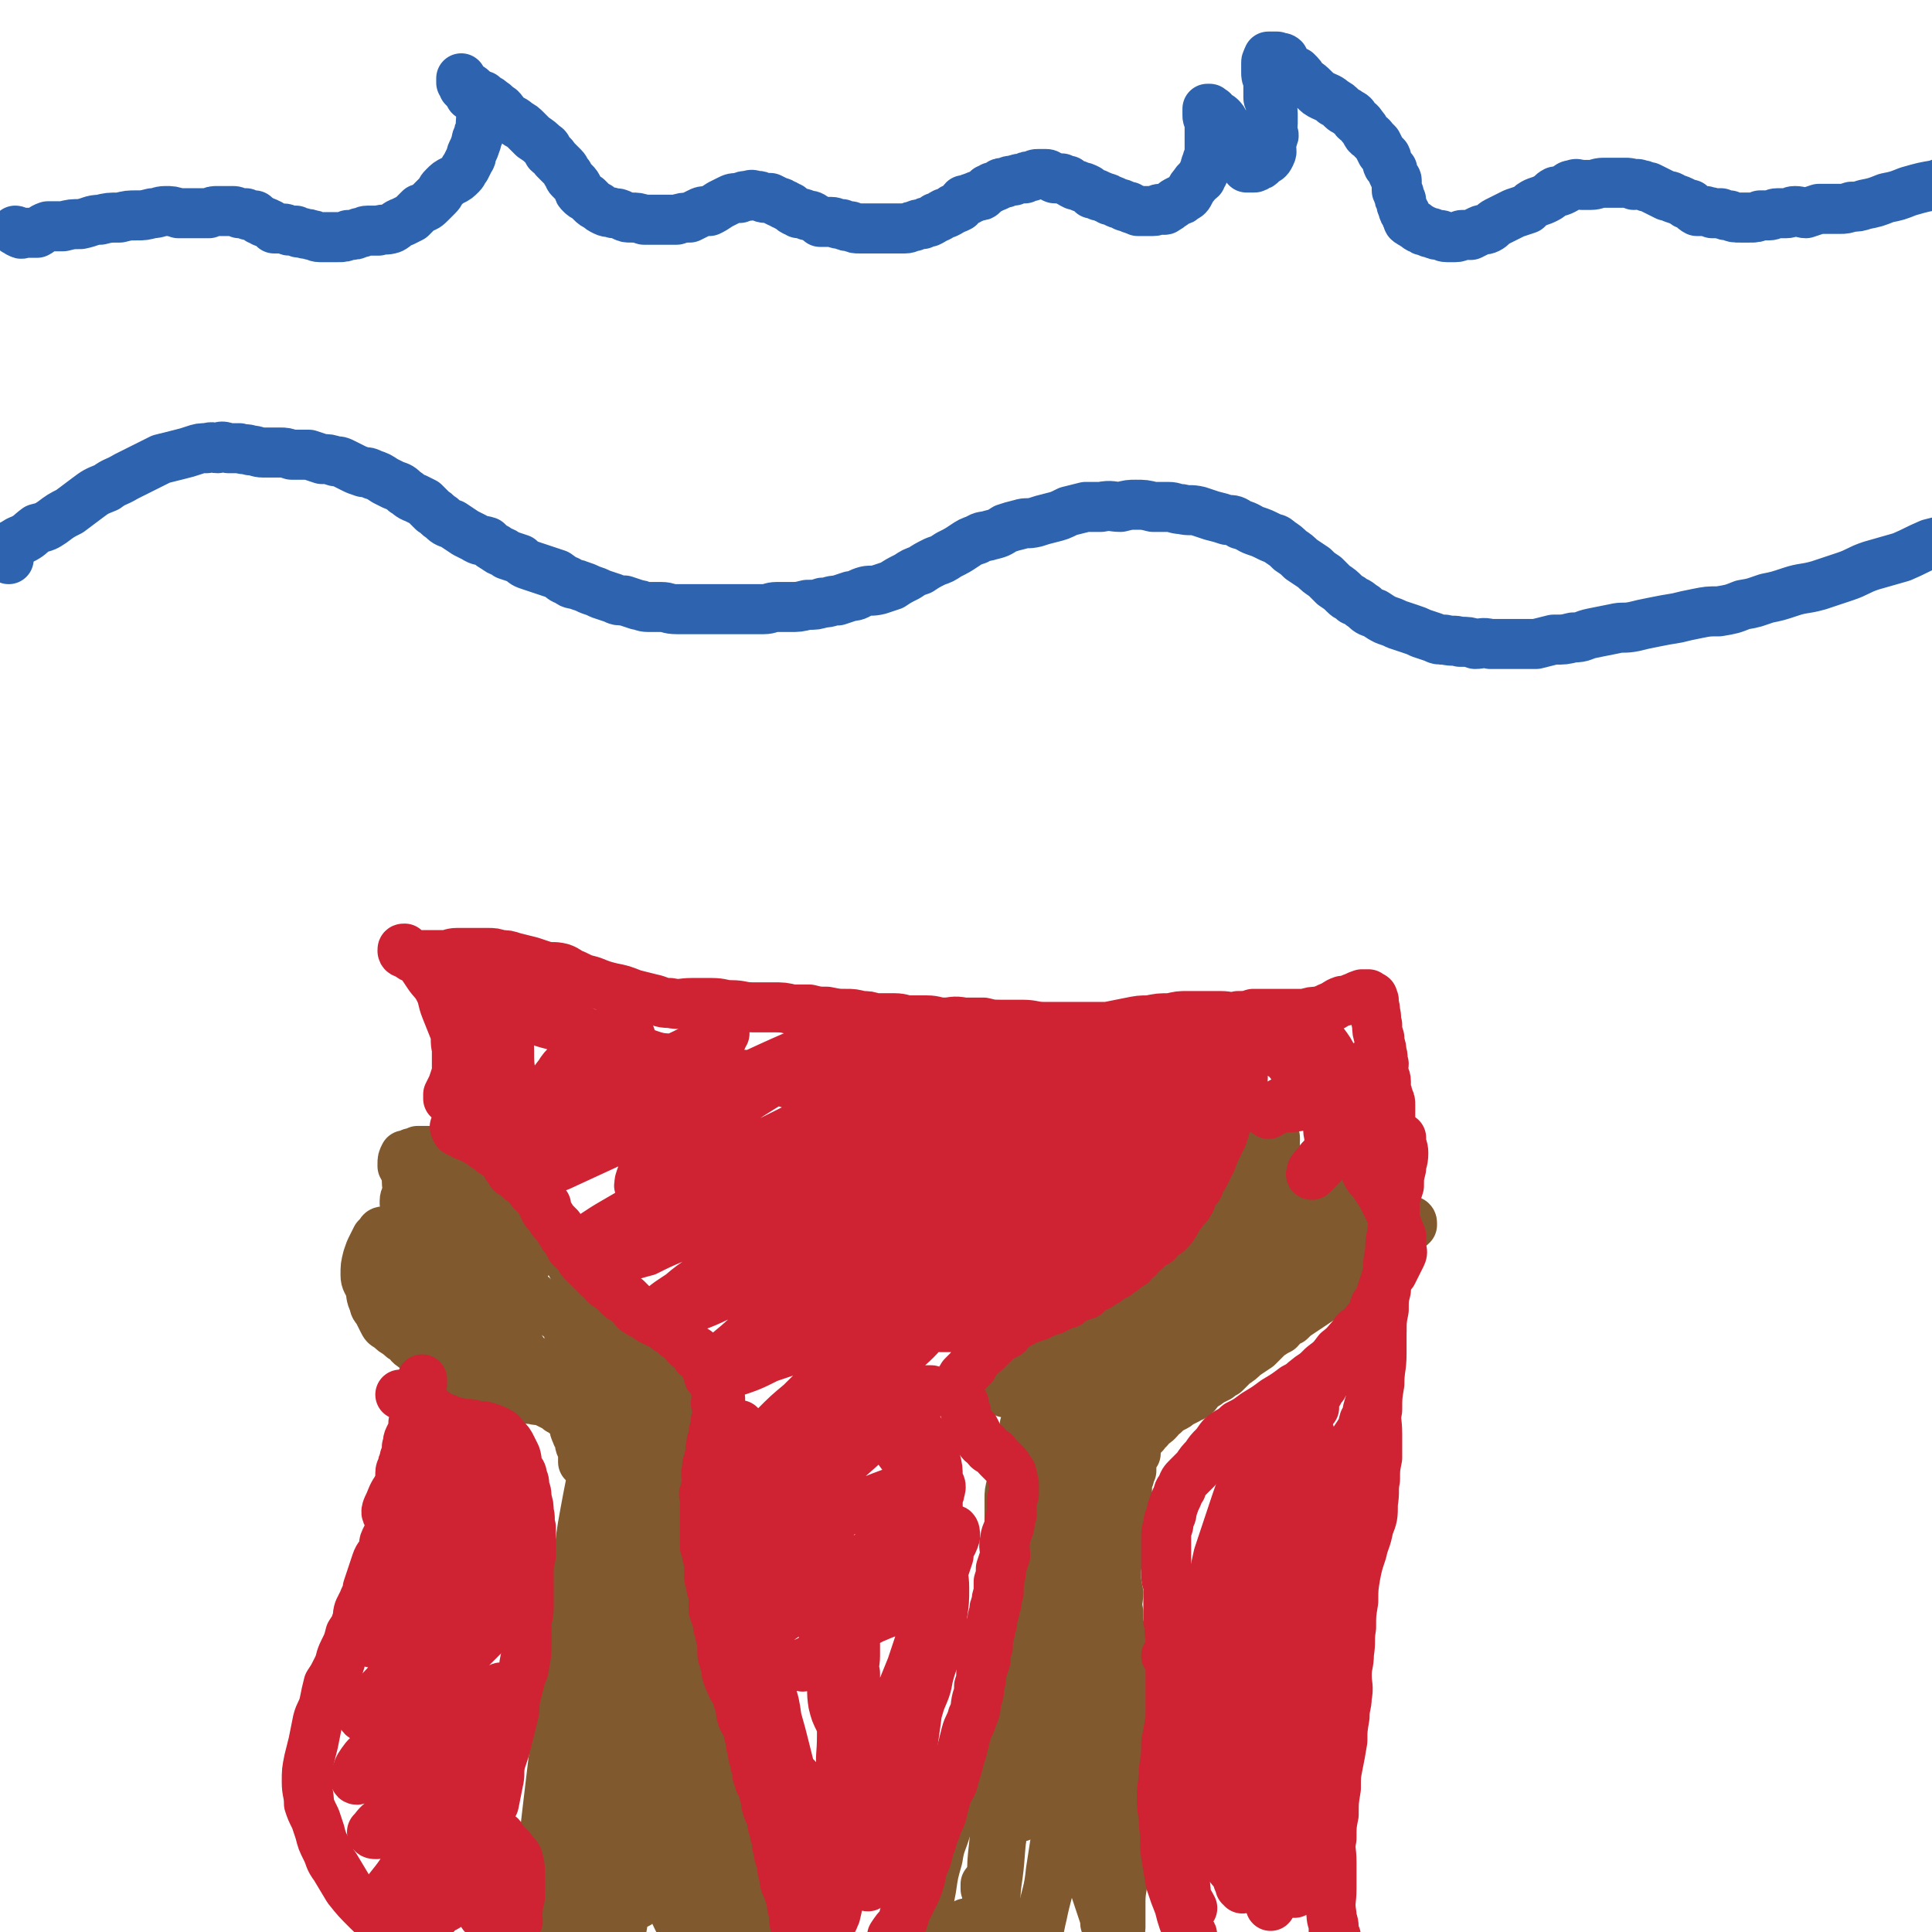
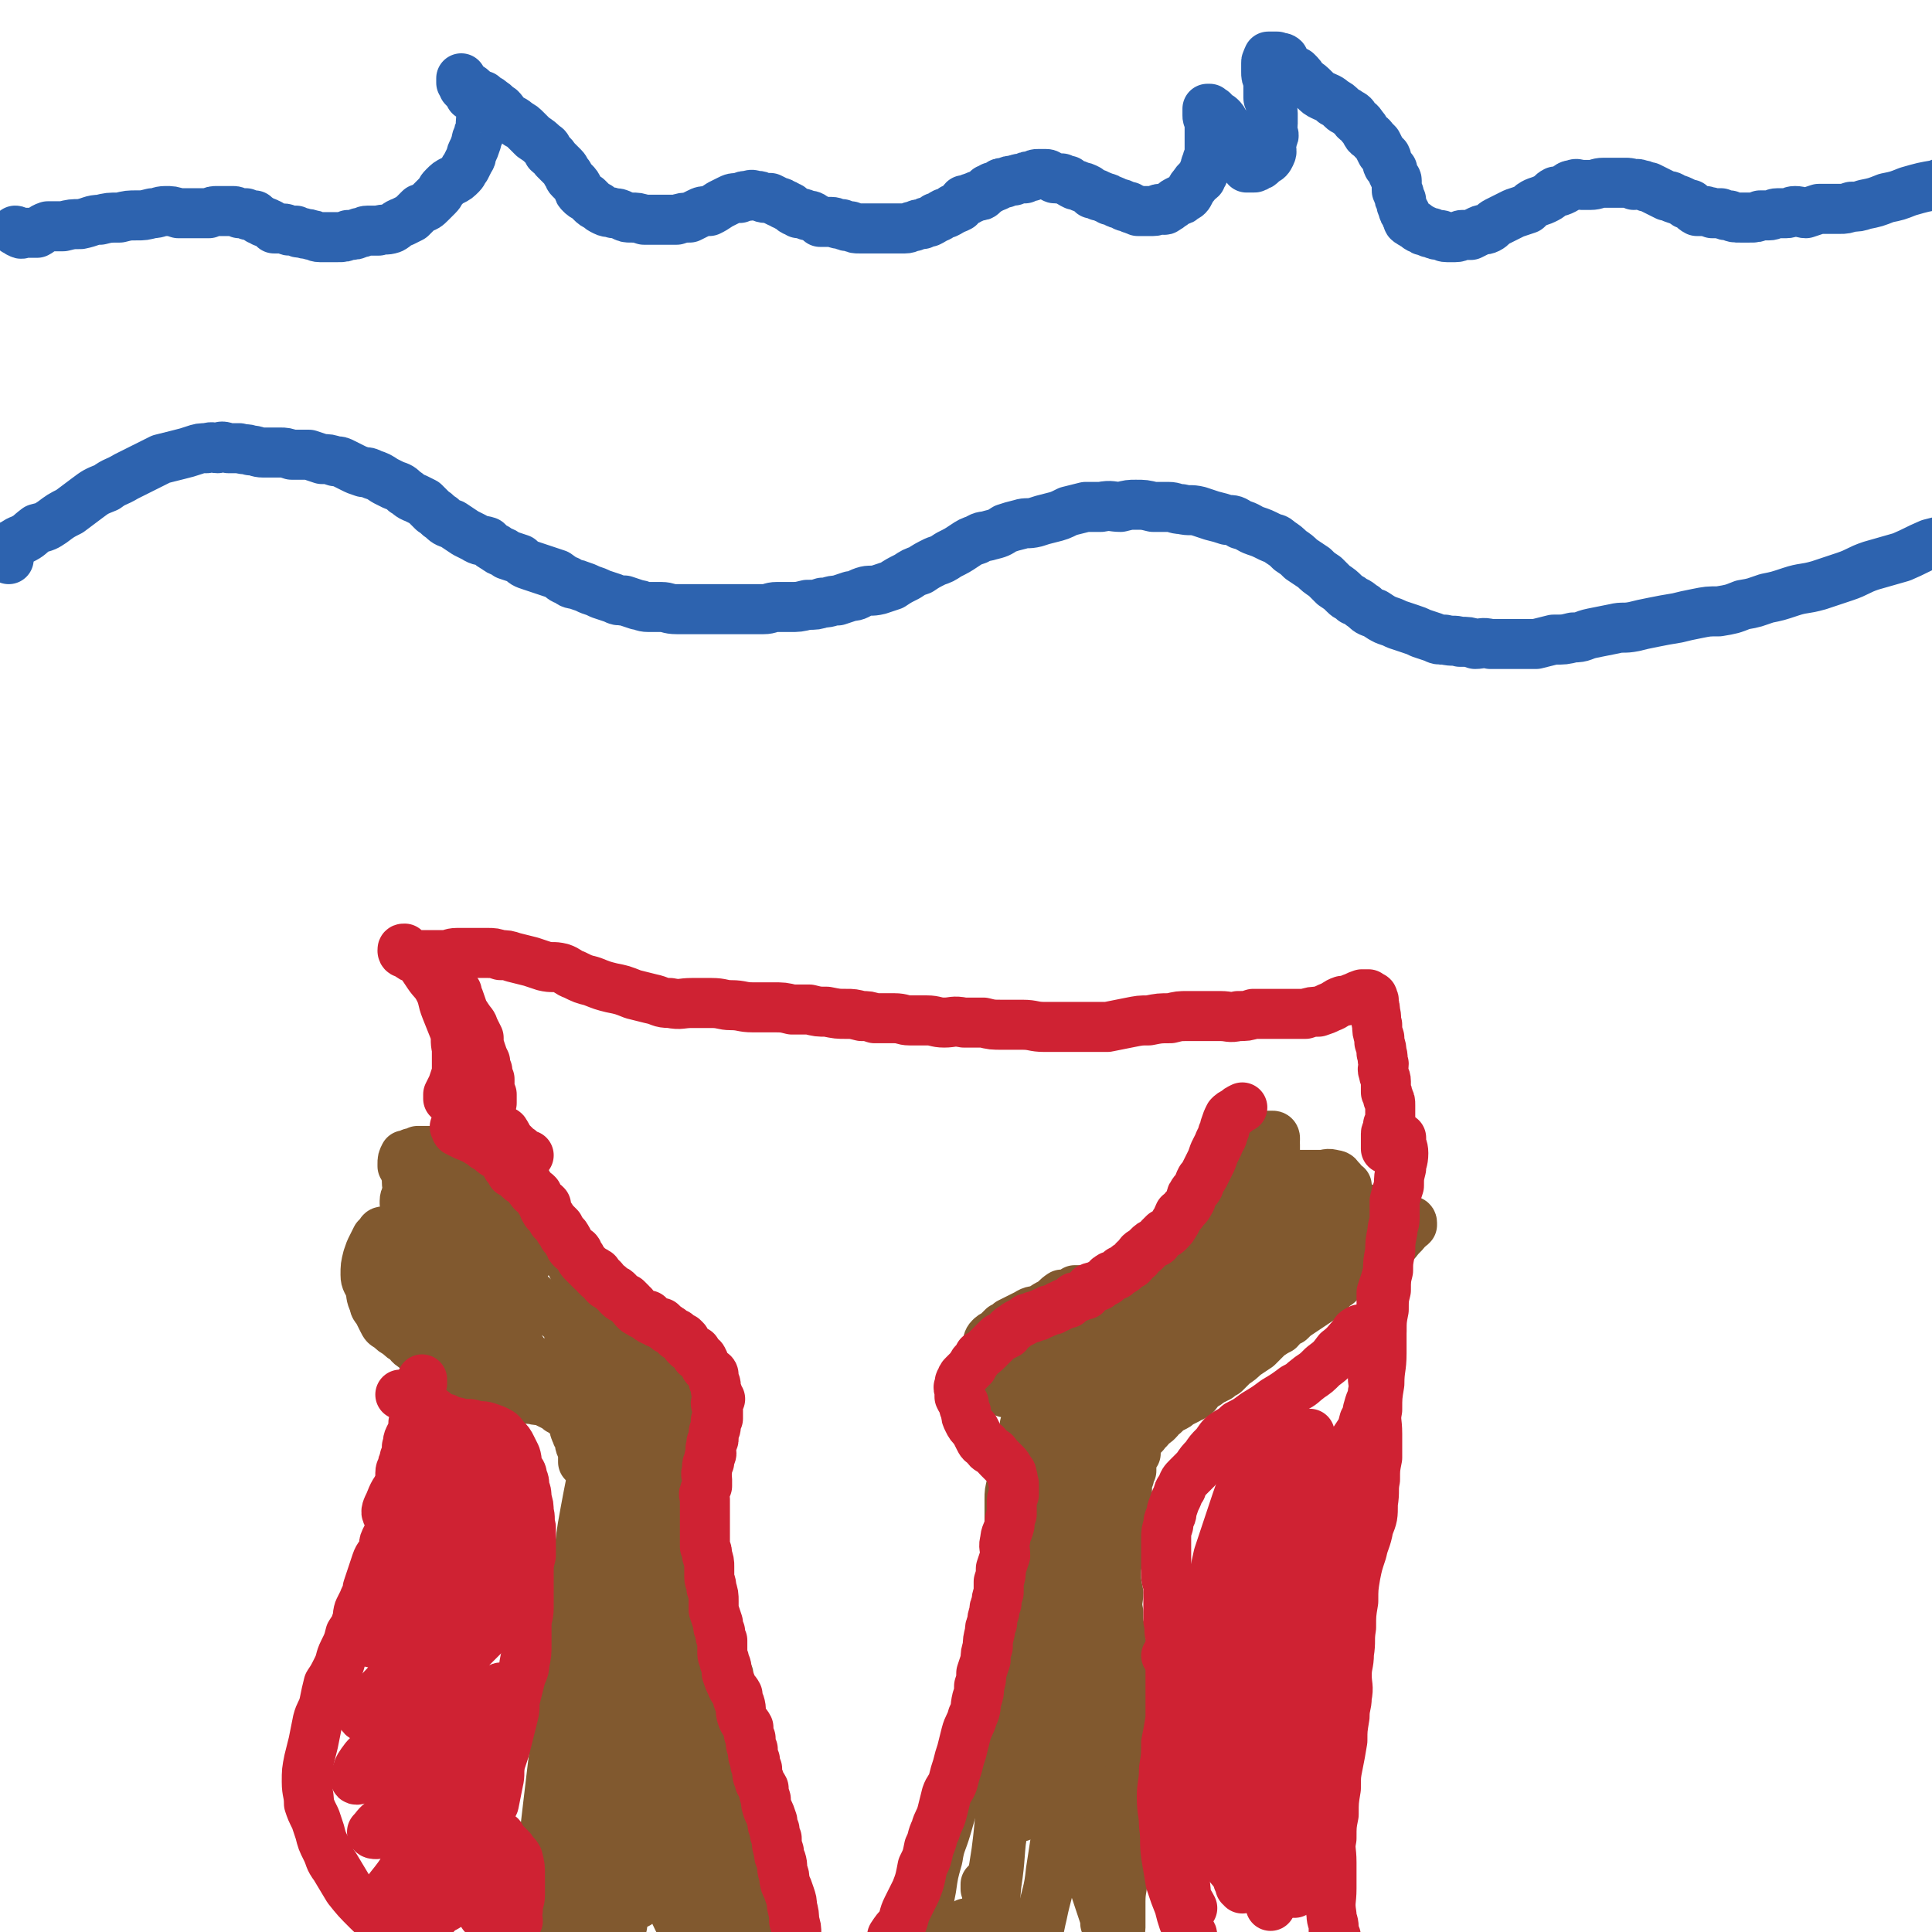
<svg xmlns="http://www.w3.org/2000/svg" viewBox="0 0 888 888" version="1.1">
  <g fill="none" stroke="rgb(129,89,47)" stroke-width="23" stroke-linecap="round" stroke-linejoin="round">
    <path d="M251,878c0,0 0,0 0,0 0,-6 0,-6 1,-11 1,-7 1,-7 2,-15 2,-8 1,-8 3,-16 1,-7 1,-7 2,-14 1,-6 1,-6 2,-11 1,-6 1,-6 2,-11 1,-4 1,-4 1,-8 1,-5 1,-5 2,-10 0,-4 1,-4 2,-8 1,-4 1,-4 1,-8 1,-5 1,-5 1,-9 1,-4 0,-4 1,-8 0,-4 0,-4 0,-8 1,-4 1,-4 1,-7 0,-4 0,-4 0,-8 0,-3 1,-3 1,-7 0,-3 -1,-3 0,-6 0,-3 0,-3 1,-5 1,-2 0,-2 1,-5 1,-2 1,-1 2,-3 0,-2 0,-2 0,-4 0,-1 1,-1 1,-2 0,-1 0,-1 0,-2 0,-1 0,-1 0,-2 0,0 1,0 1,0 0,-1 0,-1 0,-1 1,-1 1,-1 2,-2 0,0 0,1 0,1 " />
    <path d="M360,881c0,0 0,0 0,0 -3,-5 -4,-4 -6,-10 -3,-6 -3,-6 -5,-13 -2,-6 -2,-6 -2,-12 -1,-5 -1,-5 -1,-9 -1,-3 -1,-3 -1,-6 -1,-3 -1,-3 -2,-6 -1,-3 -1,-3 -1,-6 -1,-2 -1,-2 -2,-4 -1,-3 0,-4 -1,-7 -1,-2 -2,-2 -2,-5 -1,-4 0,-4 0,-9 -1,-5 0,-5 0,-9 -1,-4 -1,-4 -2,-9 0,-2 0,-2 0,-4 0,-2 0,-2 -1,-4 0,-1 0,-1 -1,-2 0,-1 0,-1 -1,-3 -1,-1 -1,-1 -2,-3 -1,-1 -1,-1 -2,-3 -1,-2 0,-2 0,-5 -1,-1 -1,-1 -2,-3 0,-1 0,-1 -1,-3 -1,-1 -1,-1 -1,-2 -1,-2 -2,-2 -2,-4 -1,-1 -1,-1 -1,-3 -1,-2 -1,-2 -1,-5 0,-1 -1,-1 -1,-3 0,-2 1,-2 0,-3 0,-2 -1,-2 -1,-3 -1,-1 -1,-1 -1,-2 -1,-2 -1,-2 -1,-4 -1,-2 -1,-2 -1,-4 -1,-1 -1,-1 -2,-2 0,-1 0,-1 -1,-2 0,0 0,0 0,0 -1,-1 -1,-1 -1,-2 -1,-1 -1,-1 -1,-2 0,0 0,-1 0,-1 0,0 0,0 0,0 1,-2 1,-2 1,-4 0,-2 0,-2 0,-5 0,-3 0,-3 1,-6 0,-1 0,-1 0,-2 " />
    <path d="M274,671c0,0 0,0 0,0 -1,0 -1,0 -2,0 -1,0 -1,-1 -2,0 -1,0 -1,0 -2,0 0,0 0,1 0,1 0,-1 0,-2 0,-3 0,-2 0,-2 -1,-4 -1,-2 0,-2 -1,-4 0,-1 -1,-1 -1,-2 -1,-2 -1,-2 -1,-4 -1,-2 0,-2 -1,-3 -1,-2 -1,-1 -3,-2 -1,-1 -1,-1 -3,-2 -1,-1 -1,-1 -3,-2 -2,-1 -2,-1 -4,-2 -3,-1 -3,0 -5,-1 -3,0 -3,0 -6,-1 -2,-1 -2,0 -5,-1 -2,-1 -2,-1 -4,-2 -2,-1 -2,-1 -4,-2 -2,-1 -2,0 -5,-1 -2,-1 -2,-1 -4,-2 -2,-1 -2,-1 -4,-1 -2,-1 -2,-1 -4,-2 -1,0 -1,0 -2,-1 -2,-1 -2,-1 -3,-2 -1,0 -1,0 -2,-1 -1,-1 -1,-1 -3,-2 -1,0 -1,-1 -2,-2 -1,0 -1,1 -2,0 -1,0 -1,-1 -2,-2 -2,-1 -2,-1 -3,-2 -2,-1 -2,-2 -3,-3 -2,-1 -2,-1 -4,-3 -2,-1 -2,-1 -4,-3 -2,-1 -2,-1 -3,-3 -1,-2 -1,-2 -2,-4 -1,-2 -2,-2 -2,-4 -2,-4 -1,-4 -2,-7 -1,-3 -2,-3 -2,-6 0,-4 0,-4 1,-8 1,-3 1,-3 2,-5 1,-2 1,-2 2,-4 1,-1 1,-1 2,-2 0,-1 1,-1 1,-1 1,0 1,0 1,0 0,1 0,1 1,1 2,1 2,1 4,2 2,1 2,1 3,1 2,1 2,1 4,2 1,1 1,1 3,2 0,1 0,1 0,1 0,1 0,1 1,1 1,1 1,1 2,2 1,0 1,1 2,1 1,1 1,1 2,1 0,0 0,0 1,0 0,0 0,0 0,0 1,0 1,0 1,1 1,0 1,0 1,0 0,-1 -1,-1 -1,-2 -1,0 -1,0 -1,-1 0,0 0,0 -1,-1 0,0 0,1 0,1 -1,-1 -1,-1 -2,-2 0,-1 0,-1 -1,-2 0,-1 0,-1 -1,-1 0,-1 0,-1 -1,-1 0,0 0,0 0,0 -1,-1 -1,-1 -2,-2 -1,-1 -2,-1 -2,-2 -1,-1 0,-1 0,-2 -1,0 -1,0 -1,-1 -1,-1 0,-1 0,-2 0,-1 0,-1 0,-3 0,-1 -1,-1 0,-3 0,-1 0,-1 1,-2 0,-1 0,-1 0,-2 " />
    <path d="M186,553c0,0 0,0 0,0 0,-1 0,-1 0,-1 0,-2 1,-2 1,-4 1,-2 0,-2 0,-5 0,-2 1,-2 1,-3 0,-1 0,-1 0,-2 0,0 -1,0 -2,0 0,-1 0,-1 -1,-2 0,-1 0,-1 0,-1 0,-2 0,-2 1,-4 0,0 1,0 1,0 0,0 -1,1 0,1 0,-1 0,-1 2,-2 1,0 1,0 3,-1 1,0 1,0 2,0 1,0 1,0 3,0 0,0 0,0 1,0 1,0 1,1 1,1 0,0 0,0 1,1 1,0 1,1 3,1 2,0 2,0 4,0 2,0 2,0 3,0 2,-1 2,0 3,-1 2,-1 1,-1 2,-2 1,-1 2,0 3,-1 1,-1 0,-1 1,-2 1,0 1,-1 1,-1 1,0 1,0 1,0 1,0 0,-1 1,-1 1,0 1,0 2,0 1,1 1,1 2,1 1,1 1,1 2,2 0,1 -1,1 0,1 0,1 1,1 2,2 1,1 1,1 2,2 2,2 1,2 3,4 2,1 2,1 3,3 2,1 2,1 3,2 1,2 1,2 2,4 0,1 0,1 1,2 0,1 0,1 1,3 0,2 0,2 1,4 0,1 1,0 1,1 0,1 0,2 0,3 0,0 1,0 1,1 0,0 1,0 1,1 0,0 0,0 0,1 0,1 0,1 1,2 0,1 0,2 0,2 1,2 1,1 2,3 1,1 1,1 2,2 1,1 1,1 2,2 1,1 1,1 1,2 1,1 1,1 2,1 0,1 0,1 0,2 1,1 1,0 2,1 1,2 1,2 2,4 1,2 1,2 2,4 1,1 1,2 1,3 1,1 1,1 2,2 1,2 1,1 2,3 1,1 1,1 1,3 1,1 0,1 1,2 1,1 1,0 2,1 1,1 0,2 1,2 1,2 1,1 2,3 1,1 1,1 2,2 1,1 1,1 2,2 1,1 0,1 1,2 1,1 2,1 3,1 1,1 1,1 2,2 1,1 1,1 2,2 1,1 1,1 2,2 0,1 1,1 1,2 1,2 1,2 2,3 1,1 1,0 2,1 2,1 2,1 3,2 2,1 1,2 3,3 1,1 1,1 3,2 1,1 1,1 3,2 1,1 1,1 2,2 1,1 1,1 2,2 1,0 1,0 1,1 1,0 0,0 0,1 0,0 1,0 1,1 0,1 -1,1 0,2 1,1 1,0 2,1 1,0 0,0 0,1 0,1 0,1 0,1 0,1 1,1 1,2 0,1 0,1 0,2 0,1 0,1 0,2 0,1 0,1 0,2 0,1 0,1 0,3 0,1 -1,1 -1,2 0,2 1,2 0,4 0,1 -1,1 -1,3 -1,2 -1,2 -1,4 -1,2 -1,2 -1,3 -1,2 0,2 0,4 -1,3 -2,3 -2,5 -1,2 -1,2 -2,5 0,3 -1,3 -1,5 -1,2 -1,2 -1,4 " />
    <path d="M427,884c0,0 0,0 0,0 0,-3 -1,-3 0,-6 0,-5 0,-5 1,-10 1,-7 1,-7 3,-14 1,-7 2,-7 4,-14 2,-7 2,-7 4,-13 2,-7 2,-7 4,-13 2,-5 3,-5 4,-11 2,-4 2,-4 3,-9 1,-5 1,-5 2,-10 1,-5 0,-5 1,-10 2,-4 2,-4 4,-8 1,-4 1,-4 1,-8 1,-4 0,-4 1,-8 0,-3 0,-3 1,-6 0,-3 0,-3 0,-6 1,-3 1,-3 1,-7 1,-3 1,-3 2,-7 0,-4 0,-4 1,-7 0,-4 0,-4 0,-7 0,-4 0,-4 0,-7 0,-2 0,-2 0,-4 0,-2 0,-2 0,-5 0,-2 0,-2 0,-5 0,-3 0,-3 1,-7 0,-2 0,-2 1,-4 1,-3 1,-3 2,-6 0,-2 -1,-2 0,-4 0,-2 1,-2 1,-3 1,-3 1,-3 1,-5 1,-2 1,-2 1,-5 1,-2 2,-2 2,-4 1,-2 1,-2 1,-4 0,-1 0,-1 0,-2 0,-1 0,-1 0,-1 0,0 -1,0 -1,0 0,-1 0,-2 0,-3 0,0 0,0 0,0 0,-1 0,-1 0,-1 0,-1 -1,0 -2,0 0,0 0,0 -1,0 -1,0 -1,0 -2,0 0,0 0,0 -1,0 0,0 0,0 -1,0 -2,0 -2,0 -4,0 -1,-1 -1,-1 -1,-2 -1,-1 -1,-1 -2,-2 0,-2 -1,-1 -2,-3 0,-1 -1,-1 -1,-2 -1,-1 -1,-1 -2,-2 -1,-1 -1,-1 -1,-3 -1,-1 0,-1 0,-2 0,-1 0,-1 0,-3 0,-1 0,-1 1,-3 0,-1 0,-2 1,-3 1,-1 1,-1 3,-2 1,-1 1,-1 3,-3 2,-1 2,-1 3,-2 2,-1 2,-1 4,-2 2,-1 2,-1 4,-2 3,-2 3,-1 6,-2 3,-2 3,-2 5,-3 3,-2 2,-2 5,-4 1,0 2,0 3,0 2,0 2,-1 3,-1 0,-1 0,-1 0,-1 1,0 0,0 1,0 1,0 1,0 3,0 1,0 1,0 3,0 2,0 2,0 4,0 1,0 1,1 2,1 1,0 2,0 3,0 1,0 1,-1 2,-1 1,-1 2,0 3,0 1,-1 1,0 2,0 1,-1 0,-1 1,-1 0,0 0,0 1,0 0,0 0,0 1,0 0,0 1,-1 1,-1 1,-1 1,-1 2,-2 0,0 0,-1 1,-1 0,0 0,1 0,1 1,-1 1,-1 2,-2 1,-1 1,-1 3,-1 1,-1 1,-1 2,-2 1,0 1,0 2,-1 1,0 1,0 1,-1 0,0 0,0 1,0 1,-1 1,-1 1,-2 1,0 1,0 2,0 1,-1 1,-1 2,-2 0,0 0,0 0,0 0,0 0,0 1,0 0,-1 0,-1 1,-2 1,-1 1,0 2,-1 0,0 0,0 1,-1 0,-1 0,0 1,-1 0,-1 0,-1 1,-1 0,-1 0,-1 1,-1 1,-1 0,-1 1,-2 1,-2 2,-1 3,-3 1,-1 0,-1 1,-3 1,-1 1,-1 1,-2 1,-2 1,-2 1,-3 1,-2 1,-2 2,-3 1,-2 1,-2 2,-4 2,-2 2,-2 3,-4 2,-3 1,-3 2,-5 2,-2 2,-1 3,-3 1,-1 1,-2 2,-3 0,-1 0,0 1,-1 0,0 0,0 1,0 0,-1 1,-1 1,-3 2,-2 1,-2 3,-4 1,-2 1,-1 3,-3 1,-1 1,-1 2,-2 0,0 0,0 1,-1 1,0 1,0 2,0 1,0 1,0 2,0 1,0 1,1 1,1 0,0 0,0 0,1 -1,1 0,1 0,2 0,2 0,2 0,4 0,3 -1,3 0,5 0,1 0,0 1,1 1,1 1,1 1,1 0,1 -1,1 0,2 0,1 1,1 2,1 1,0 1,0 2,0 1,0 1,0 3,0 1,0 1,0 3,0 2,0 2,0 4,0 3,0 3,0 5,0 3,0 3,-1 6,0 2,0 2,1 3,2 1,1 1,1 1,2 1,1 1,1 2,1 0,0 0,0 0,1 0,0 0,0 0,1 0,1 -1,1 0,2 0,1 0,1 1,2 0,1 1,0 2,1 0,1 0,1 1,1 0,1 0,1 0,1 1,1 1,1 2,1 3,1 3,1 5,1 2,1 2,1 3,1 2,1 2,2 3,2 2,1 2,0 3,1 2,0 2,0 4,0 2,0 2,0 4,1 1,0 2,0 2,1 0,1 0,1 0,1 -1,1 -1,1 -2,1 -1,2 -1,2 -3,4 -2,2 -2,3 -4,4 -3,3 -3,2 -6,4 -3,2 -3,2 -6,4 -2,2 -2,2 -5,3 -2,2 -2,2 -4,4 -2,1 -2,1 -4,3 -3,2 -3,2 -5,5 -3,2 -3,2 -6,4 -3,2 -3,2 -6,4 -3,2 -3,2 -5,4 -3,1 -3,2 -5,4 -2,1 -2,1 -5,3 -2,2 -2,2 -5,5 -3,2 -3,2 -6,4 -2,2 -2,2 -5,4 -2,2 -2,2 -4,4 -2,1 -2,1 -3,2 -2,1 -2,1 -4,2 -1,1 -1,1 -3,2 -1,1 -1,1 -2,2 -1,1 -1,2 -3,3 -1,0 -1,0 -2,1 -2,1 -2,1 -4,2 -1,1 -1,1 -3,2 -2,1 -2,1 -4,3 -2,1 -1,1 -3,3 -1,1 -1,1 -3,2 -1,2 -1,2 -3,3 0,1 0,1 0,1 -1,1 -1,1 -1,1 -1,1 -1,1 -1,1 -1,1 -1,1 -1,1 0,1 0,1 -1,2 0,2 0,2 0,3 0,0 0,0 0,1 0,0 -1,0 -1,1 -1,1 -1,1 -1,3 0,2 0,2 0,4 -1,2 -1,2 -1,3 -1,2 -1,2 -1,3 0,3 0,3 0,5 0,4 -1,3 -1,7 -1,3 -1,3 -1,6 -1,4 -1,4 -1,7 -1,3 0,3 -1,7 0,4 -1,4 -1,9 0,4 0,4 1,9 0,4 -1,4 0,9 0,5 0,5 1,9 0,6 1,6 1,11 0,5 0,5 0,10 0,5 0,5 0,10 0,6 0,6 0,11 0,7 0,7 0,13 0,7 0,7 0,14 0,7 0,7 0,15 0,7 1,7 1,15 -1,6 -1,6 -1,13 0,6 -1,6 -1,12 0,6 0,6 0,12 0,2 -1,2 -1,4 " />
    <path d="M475,630c0,0 0,0 0,0 0,0 0,0 0,1 -2,1 -2,1 -3,2 -1,1 -1,1 -2,2 0,0 0,-1 0,-2 0,0 1,0 2,-1 6,-5 6,-5 12,-9 7,-6 6,-7 14,-11 7,-4 7,-4 15,-6 4,-1 4,-1 8,-2 2,0 2,0 4,1 1,0 0,0 1,1 0,1 -1,1 -1,1 -1,1 -1,1 -2,2 -2,2 -3,2 -5,3 -8,5 -8,5 -15,9 -7,4 -7,4 -14,7 -4,2 -4,2 -8,3 -2,1 -3,0 -5,0 -1,-1 -2,-1 -2,-3 0,-1 0,-1 1,-3 1,-2 1,-2 2,-5 2,-2 2,-2 4,-5 1,-2 1,-2 3,-4 3,-2 3,-2 7,-3 4,-2 4,-3 8,-4 5,-1 5,-1 11,-2 6,-2 5,-2 11,-3 4,-2 4,-2 9,-2 2,-1 3,-1 5,-1 2,0 3,0 4,1 0,1 0,1 -1,2 0,0 -1,0 -1,1 -2,2 -2,2 -4,3 -4,3 -4,3 -8,5 -2,2 -3,2 -6,3 -1,0 -3,0 -2,0 2,-3 3,-4 6,-7 6,-5 6,-5 13,-10 7,-6 7,-6 15,-12 7,-4 7,-4 14,-8 6,-4 6,-3 12,-7 4,-3 3,-3 7,-6 2,-1 3,-1 5,-1 1,-1 2,-1 2,0 1,0 0,0 -1,1 -1,1 -1,1 -2,2 -4,4 -4,4 -9,7 -6,4 -6,4 -13,8 -4,2 -4,2 -9,4 -2,1 -3,1 -5,1 -1,0 0,-1 -1,-2 0,-2 0,-2 0,-3 0,-2 0,-2 1,-4 2,-3 2,-3 4,-6 2,-5 2,-5 5,-9 5,-4 5,-4 11,-7 5,-3 4,-4 10,-6 3,-2 3,-2 7,-2 3,0 3,0 5,1 1,0 2,1 2,2 0,3 -1,3 -2,6 -1,4 0,5 -3,8 -3,6 -4,5 -9,10 -5,4 -5,4 -10,8 -3,3 -3,3 -7,5 -1,1 -3,1 -3,1 -1,0 1,-1 2,-2 2,-2 2,-2 4,-3 4,-3 5,-3 9,-5 5,-3 5,-3 9,-6 4,-2 4,-2 8,-4 4,-2 4,-2 8,-4 4,-1 4,-1 9,-2 3,-1 3,-1 7,-1 3,0 3,0 6,0 2,0 2,0 3,1 1,1 1,1 1,2 0,2 0,2 -1,3 -2,3 -3,2 -6,4 -5,4 -5,4 -9,7 -6,4 -6,4 -11,8 -6,3 -6,3 -11,6 -4,3 -4,3 -8,5 -3,2 -2,3 -6,4 -3,3 -4,2 -8,4 -4,2 -4,2 -9,5 -5,4 -5,4 -10,8 -6,4 -5,4 -11,9 -6,5 -6,5 -12,10 -3,3 -4,2 -8,5 -2,2 -2,2 -4,4 -1,1 -1,1 -1,2 0,0 0,1 0,1 0,0 0,-1 0,-1 2,-2 2,-2 4,-4 10,-9 10,-9 21,-18 12,-10 12,-10 25,-20 10,-7 11,-7 21,-14 9,-5 8,-5 17,-10 5,-4 5,-3 10,-6 3,-2 3,-2 6,-3 1,-1 1,-1 3,-1 0,0 1,0 0,0 0,1 -1,1 -2,2 -1,1 -1,2 -3,3 -5,3 -5,2 -9,5 -9,7 -9,7 -18,14 -9,6 -9,6 -18,13 -8,6 -8,6 -17,13 -7,6 -7,7 -14,12 -5,4 -5,3 -10,7 -3,2 -3,3 -5,4 0,0 0,-1 0,-2 0,-1 1,-1 2,-3 1,-3 1,-3 3,-6 4,-8 3,-8 8,-16 4,-8 4,-8 8,-16 4,-7 4,-7 8,-14 3,-4 3,-4 5,-8 0,0 -1,1 -1,1 -1,2 -1,2 -3,4 -4,5 -4,5 -8,10 -5,6 -6,6 -10,12 -7,9 -6,10 -12,19 -8,11 -8,11 -15,22 -7,11 -7,11 -13,23 -4,7 -5,7 -8,15 -2,5 -2,6 -3,10 0,1 1,1 2,1 1,-1 1,-1 2,-2 1,-3 1,-3 2,-7 1,-5 1,-5 3,-10 2,-7 2,-7 4,-13 3,-8 4,-8 7,-16 3,-6 3,-6 5,-12 1,-2 2,-2 2,-4 1,-1 1,-2 1,-2 0,0 0,1 -1,1 0,1 -1,0 -1,0 0,0 0,0 0,0 -2,0 -2,0 -3,0 -1,-1 -1,-2 -2,-3 -1,0 -1,1 -3,1 -1,0 -2,0 -3,1 -1,1 -1,2 -2,4 -2,3 -2,3 -3,6 -2,7 -2,7 -4,14 -2,8 -2,8 -4,16 -2,10 -2,10 -4,19 -3,12 -3,12 -5,24 -1,11 -2,11 -3,23 -1,13 -1,13 -2,25 -1,13 0,13 -2,26 -1,11 -2,11 -4,21 -1,7 -1,7 -2,14 -1,2 -2,3 -3,4 0,1 -1,0 -1,-1 -1,-3 -1,-3 -1,-6 0,-6 0,-6 0,-13 1,-9 1,-9 1,-18 1,-11 0,-11 1,-21 0,-13 0,-13 2,-26 1,-14 1,-14 3,-28 2,-11 1,-11 3,-21 1,-7 1,-7 3,-14 1,-5 1,-5 3,-9 2,-5 2,-5 3,-9 2,-4 2,-5 4,-9 2,-2 2,-3 4,-4 0,-1 0,0 0,0 -1,3 -1,2 -1,5 -1,5 -1,5 -2,10 -1,7 -1,7 -2,14 -1,9 -1,9 -2,17 -2,10 -1,10 -3,19 -1,9 -1,9 -2,17 -1,10 -1,10 -2,19 -1,10 0,10 -1,20 -1,13 -1,13 -4,26 -2,15 -3,15 -6,29 -3,15 -2,15 -4,30 -2,13 -2,13 -5,26 -1,6 -1,6 -4,12 -2,2 -3,3 -5,4 -1,0 -2,-1 -2,-3 0,-3 1,-3 2,-6 " />
    <path d="M514,662c0,0 0,0 0,0 -2,2 -2,2 -3,4 -2,5 -3,5 -5,10 -3,8 -4,7 -6,15 -2,9 -2,9 -3,18 -1,9 -1,9 -1,17 0,10 0,10 0,20 0,12 -1,12 -1,23 0,13 1,13 1,26 1,14 0,14 1,28 1,12 1,12 3,25 1,9 1,9 3,19 2,6 2,6 4,12 1,3 1,3 1,5 " />
    <path d="M495,698c0,0 0,0 0,0 -1,1 -1,1 -1,2 -1,8 -1,8 -1,15 -1,13 -2,13 -2,25 -1,18 0,18 -1,35 0,15 0,15 -1,30 -1,14 -1,14 -2,29 -2,13 -2,13 -4,26 -1,10 -2,10 -4,20 -1,4 -1,5 -2,9 -1,2 -2,3 -2,4 -1,0 -1,-1 -1,-2 " />
    <path d="M470,791c0,0 0,0 0,0 0,1 0,1 -1,1 -1,2 -1,2 -2,5 -2,8 -2,8 -3,17 -2,13 -2,13 -3,25 -2,14 -1,14 -3,27 -1,9 0,10 -2,19 -1,3 -1,3 -4,5 -1,2 -2,2 -4,1 -2,-1 -1,-2 -3,-4 " />
-     <path d="M470,798c0,0 0,0 0,0 -1,2 -1,1 -2,3 -2,4 -2,4 -4,8 -3,8 -3,8 -5,16 -2,11 -1,11 -2,22 -1,9 -1,9 -1,17 0,8 1,8 1,16 1,3 1,5 1,7 0,1 1,-1 1,-2 " />
    <path d="M472,797c0,0 0,0 0,0 0,1 0,1 0,2 -2,6 -2,6 -3,12 -3,10 -3,10 -5,19 -3,11 -3,10 -5,21 -2,6 -1,6 -3,11 -1,3 -2,5 -3,6 0,1 0,-1 0,-2 " />
    <path d="M470,816c0,0 0,0 0,0 0,0 0,0 0,1 0,2 0,2 0,4 -1,7 -1,7 -1,14 0,0 0,0 0,0 " />
    <path d="M188,590c0,0 0,0 0,0 1,1 1,1 2,1 3,1 3,1 6,2 5,3 5,4 10,8 4,2 4,2 7,5 2,1 2,2 3,3 0,1 0,2 0,3 0,0 -1,0 -2,0 -1,0 -1,0 -2,0 -4,-1 -4,-1 -7,-2 -4,-2 -5,-2 -8,-5 -3,-5 -2,-5 -5,-11 -2,-5 -2,-5 -4,-10 -2,-3 -3,-3 -4,-7 -1,-2 -1,-3 0,-4 1,-1 1,-2 2,-2 2,0 2,0 4,1 2,1 2,1 4,2 2,2 2,2 4,4 1,2 1,2 2,4 1,2 1,3 1,5 0,1 0,1 -1,2 -1,2 -1,2 -2,3 -1,1 -1,1 -2,2 -1,1 -1,1 -2,1 -1,0 -1,0 -2,0 0,0 -1,0 -1,0 0,0 1,0 1,-1 2,-1 2,-1 3,-2 2,-2 2,-2 4,-4 3,-3 3,-3 6,-5 2,-2 3,-2 4,-4 2,-2 2,-3 3,-5 0,-1 0,-2 -1,-3 -1,-2 -1,-2 -2,-5 -1,-4 0,-4 -1,-8 -1,-4 -1,-4 -1,-9 -1,-4 -1,-4 0,-7 0,-2 0,-3 1,-4 1,-1 1,-1 3,-1 1,0 1,0 2,1 2,2 2,2 4,4 3,2 3,2 5,4 3,4 2,5 5,9 2,4 2,4 4,8 3,4 2,4 5,7 2,3 2,3 4,6 1,2 2,2 2,4 0,1 0,1 -1,1 0,1 0,0 -1,0 -1,0 -1,0 -2,-1 -3,-2 -3,-2 -5,-3 -4,-4 -4,-4 -8,-8 -4,-4 -3,-4 -8,-7 -3,-2 -4,-2 -8,-3 -3,-1 -3,-1 -6,-1 -2,0 -2,1 -4,2 -1,1 -1,2 0,3 0,2 0,3 1,5 2,4 2,4 4,8 3,6 3,6 6,11 3,6 3,6 7,12 3,6 3,6 6,11 2,4 2,4 4,7 2,2 2,3 4,4 1,1 1,1 2,1 0,0 1,0 0,0 0,-2 -1,-2 -2,-4 -2,-3 -2,-3 -3,-6 -3,-6 -3,-6 -7,-11 -3,-4 -3,-3 -6,-7 -3,-2 -3,-2 -5,-5 -1,-2 -1,-2 -2,-4 0,-1 0,-1 0,-1 0,0 1,0 1,0 2,1 2,0 3,1 5,4 5,4 9,9 4,5 4,5 8,10 4,6 4,6 8,12 3,5 3,5 7,10 3,3 3,2 7,5 2,1 2,2 4,3 1,1 2,1 2,1 0,0 -1,0 -1,0 -2,-1 -2,-1 -4,-1 -4,-2 -4,-1 -7,-3 -5,-4 -5,-4 -10,-8 -4,-5 -3,-5 -6,-10 -4,-5 -4,-5 -8,-10 -3,-5 -3,-5 -6,-10 -2,-3 -2,-3 -3,-6 -1,-2 -2,-3 -2,-5 1,-1 2,0 3,-1 2,0 2,0 4,0 3,1 3,0 6,1 4,2 4,2 8,4 5,3 5,3 10,7 5,3 4,4 9,7 5,4 6,4 10,8 4,4 4,4 7,8 4,5 3,5 6,11 3,4 3,4 5,8 2,3 2,3 4,6 1,2 1,2 1,4 0,0 0,0 0,0 -1,0 -1,-1 -1,-1 -2,-1 -2,-1 -3,-2 -2,-2 -2,-1 -4,-4 -3,-4 -3,-5 -6,-10 -2,-4 -2,-4 -4,-8 -1,-3 -2,-3 -3,-5 0,-1 -1,-2 0,-2 0,0 0,1 1,2 1,2 1,2 3,4 2,3 2,3 4,6 3,3 3,3 5,6 2,2 2,2 3,4 2,2 1,2 2,4 1,1 1,1 3,2 1,1 1,1 2,2 0,1 1,1 1,2 1,1 1,1 1,2 1,2 2,1 2,3 1,1 0,2 0,3 1,2 1,2 2,4 0,3 0,3 1,5 0,3 0,3 0,6 0,2 0,2 0,4 0,3 0,3 0,6 0,3 1,3 1,6 0,3 0,3 1,6 1,3 1,3 1,7 1,3 1,3 1,6 1,5 1,5 1,9 -1,5 -1,5 -1,11 0,5 0,5 0,11 -1,5 -1,5 -2,11 0,6 -1,5 -2,11 0,6 0,6 0,13 -1,6 -1,6 -2,13 0,5 0,5 -1,11 -1,2 -1,2 -1,4 " />
    <path d="M299,643c0,0 0,0 0,0 -1,1 -1,1 -2,3 0,3 0,3 1,5 0,7 0,7 1,13 1,6 2,6 2,13 1,8 0,8 0,16 -1,9 0,9 0,18 0,11 0,11 0,23 -1,12 -1,12 -1,25 -1,15 0,15 -1,29 0,16 0,16 -1,31 -1,14 -1,14 -2,28 0,9 0,9 -1,19 0,5 -1,5 -2,9 0,0 0,0 0,0 " />
    <path d="M274,656c0,0 0,0 0,0 0,0 0,0 0,0 0,3 1,3 0,6 0,6 -1,6 -1,12 -2,11 -2,10 -4,21 -2,11 -2,11 -3,23 -2,12 -2,12 -3,23 -2,14 -2,14 -4,27 -1,14 -1,14 -3,28 -2,16 -2,16 -4,33 -2,17 -2,17 -3,34 -1,11 0,11 -1,23 " />
    <path d="M290,697c0,0 0,0 0,0 0,0 -1,0 -1,1 -1,3 0,3 -1,7 -1,5 -2,5 -2,11 -1,10 -1,10 -1,21 0,11 0,11 0,22 0,12 0,12 0,24 0,13 0,13 0,25 0,13 0,13 0,25 0,11 -1,11 -1,23 0,8 0,8 -1,16 -1,3 -1,3 -2,6 0,1 0,3 0,2 0,-1 0,-2 0,-5 " />
    <path d="M283,766c0,0 0,0 0,0 0,1 0,1 0,1 1,2 1,2 1,4 1,4 2,4 2,9 1,8 0,8 0,17 1,14 1,14 1,28 0,14 0,14 0,28 0,11 0,11 -1,22 0,7 1,7 -1,14 0,1 -1,2 -2,2 -1,-1 -1,-2 -3,-3 " />
    <path d="M279,793c0,0 0,0 0,0 -1,2 -1,2 -2,4 -2,4 -2,4 -4,8 -3,8 -5,8 -6,17 -3,13 -2,13 -2,27 0,10 1,10 1,21 1,8 1,8 2,16 1,4 1,4 2,7 0,1 1,1 1,1 " />
    <path d="M292,773c0,0 0,0 0,0 0,4 0,4 0,7 0,7 0,7 1,15 1,10 1,10 3,21 2,10 2,10 4,21 2,10 2,10 4,20 2,8 2,9 4,17 2,5 2,5 5,11 1,2 1,2 2,4 0,0 0,0 0,-1 0,0 -1,0 -1,-1 -1,-2 -1,-3 -1,-5 " />
    <path d="M303,767c0,0 0,0 0,0 1,2 1,2 1,4 2,5 2,5 4,10 3,10 3,10 6,21 3,12 2,12 5,23 2,10 2,10 4,20 2,9 2,9 4,18 2,6 2,6 3,12 1,5 1,5 2,9 1,2 1,2 2,3 1,1 1,1 2,1 1,0 1,0 2,-1 1,-1 1,-2 2,-3 " />
    <path d="M312,757c0,0 0,0 0,0 0,1 0,1 0,3 2,5 2,5 3,9 3,9 3,9 5,18 3,10 3,10 5,20 2,8 2,8 4,16 2,8 2,8 5,16 3,7 4,7 6,15 3,7 2,7 5,15 2,6 3,6 4,12 1,3 0,3 0,5 0,1 0,1 1,2 " />
    <path d="M318,755c0,0 0,0 0,0 0,0 0,0 0,0 0,2 0,3 0,5 1,8 1,8 2,17 2,14 2,14 4,28 4,19 4,18 7,37 1,4 1,4 1,7 " />
  </g>
  <g fill="none" stroke="rgb(207,34,51)" stroke-width="23" stroke-linecap="round" stroke-linejoin="round">
    <path d="M177,885c0,0 0,0 0,0 -4,-4 -4,-3 -8,-7 -5,-5 -5,-5 -9,-10 -3,-5 -3,-5 -6,-10 -3,-4 -2,-4 -4,-8 -2,-4 -2,-4 -3,-8 -1,-3 -1,-3 -2,-6 -2,-4 -2,-4 -3,-7 0,-5 -1,-5 -1,-10 0,-5 0,-5 1,-10 1,-4 1,-4 2,-8 1,-5 1,-5 2,-10 1,-4 2,-4 3,-8 1,-5 1,-5 2,-9 2,-3 2,-3 4,-7 2,-4 1,-4 3,-8 2,-4 2,-4 3,-8 2,-3 2,-3 3,-6 1,-2 0,-2 1,-5 1,-2 1,-2 2,-4 1,-3 2,-3 2,-6 1,-3 1,-3 2,-6 1,-3 1,-3 2,-6 1,-3 2,-3 3,-5 1,-2 0,-3 1,-5 1,-2 1,-2 2,-4 1,-3 1,-3 2,-5 1,-2 0,-2 1,-4 0,-3 0,-3 1,-5 0,-2 0,-2 1,-4 0,-2 0,-2 0,-4 0,-3 0,-3 0,-5 0,-2 1,-2 1,-3 0,-2 1,-2 1,-4 1,-2 1,-2 1,-5 1,-2 0,-2 1,-4 1,-2 1,-2 2,-4 0,-2 0,-2 0,-3 1,-2 1,-2 1,-4 1,-2 0,-3 1,-4 0,-2 0,-2 1,-2 0,-1 1,-1 1,-1 0,0 -1,0 -1,-1 0,-1 0,-1 0,-2 0,-2 0,-2 1,-4 0,-1 0,-1 0,-2 " />
    <path d="M206,505c0,0 0,0 0,0 0,-1 0,-1 0,-2 1,-2 1,-2 2,-4 1,-3 1,-3 2,-6 0,-5 0,-5 0,-11 -1,-4 0,-4 -1,-8 -2,-5 -2,-5 -4,-10 -2,-5 -1,-5 -3,-9 -2,-4 -3,-4 -5,-7 -2,-3 -2,-3 -4,-6 -2,-2 -3,-1 -5,-3 -1,-1 -1,-2 -2,-3 -1,0 -1,0 -1,1 0,0 0,1 1,1 2,1 2,1 5,1 2,0 2,0 4,0 2,0 2,0 4,0 2,0 2,0 5,0 3,0 3,-1 6,-1 3,0 3,0 6,0 4,0 4,0 8,0 3,0 3,0 6,1 3,0 3,0 6,1 4,1 4,1 8,2 3,1 3,1 6,2 4,1 4,0 8,1 3,1 3,2 6,3 4,2 4,2 8,3 5,2 5,2 9,3 5,1 5,1 10,3 4,1 4,1 8,2 5,1 4,2 9,2 5,1 5,0 10,0 4,0 4,0 9,0 5,0 5,1 9,1 5,0 5,1 10,1 4,0 4,0 9,0 5,0 5,0 9,1 4,0 4,0 8,0 4,1 4,1 8,1 5,1 5,1 9,1 3,0 3,0 7,1 3,0 3,0 6,1 4,0 5,0 9,0 4,0 4,1 7,1 4,0 4,0 8,0 4,0 4,1 8,1 4,0 4,-1 9,0 4,0 4,0 9,0 4,1 4,1 9,1 5,0 5,0 9,0 5,0 5,1 10,1 4,0 4,0 9,0 5,0 5,0 10,0 5,0 5,0 10,0 5,-1 5,-1 10,-2 5,-1 5,-1 9,-1 5,-1 5,-1 10,-1 4,-1 4,-1 8,-1 4,0 4,0 8,0 3,0 3,0 7,0 4,0 4,1 8,0 4,0 4,0 7,-1 4,0 4,0 7,0 4,0 4,0 7,0 2,0 2,0 4,0 3,0 3,0 6,0 3,-1 3,-1 6,-1 3,-1 3,-1 5,-2 3,-1 3,-2 6,-3 2,0 2,0 4,-1 3,-1 2,-1 5,-2 1,0 1,0 2,0 1,0 1,0 1,0 0,0 0,0 0,1 0,0 1,0 1,0 1,0 1,0 1,1 1,1 0,1 0,2 1,2 1,2 1,4 1,3 0,3 1,6 0,3 0,3 1,6 0,1 0,1 0,2 1,3 1,3 1,5 1,2 0,2 1,5 0,2 -1,2 0,4 0,2 1,2 1,4 0,3 0,3 0,5 1,1 1,1 1,3 1,1 1,1 1,3 0,1 0,1 0,3 0,1 0,1 0,2 0,1 0,1 0,3 0,1 -1,1 -1,1 0,1 0,1 0,1 0,1 0,1 0,1 0,1 -1,1 -1,2 0,1 0,1 0,2 0,1 0,1 0,1 0,0 0,0 0,1 0,0 0,0 0,1 0,1 0,1 0,2 0,0 0,0 0,0 " />
    <path d="M637,588c0,0 0,0 0,0 -1,3 -1,3 -2,6 0,6 0,6 0,13 0,7 0,7 0,15 0,7 -1,7 -1,14 -1,6 -1,6 -1,12 -1,5 0,5 0,11 0,5 0,6 0,11 -1,5 -1,5 -1,10 -1,5 0,5 -1,11 0,6 0,6 -2,11 -1,6 -2,6 -3,11 -2,6 -2,6 -3,11 -1,6 -1,6 -1,12 -1,6 -1,6 -1,12 -1,6 0,6 -1,12 0,5 -1,5 -1,10 0,5 1,5 0,10 0,4 -1,4 -1,9 -1,6 -1,6 -1,11 -1,6 -1,6 -2,11 -1,5 -1,5 -1,11 -1,6 -1,6 -1,12 -1,5 -1,5 -1,11 -1,5 0,5 0,11 0,6 0,6 0,12 0,6 -1,6 0,12 0,3 1,3 1,6 0,2 0,3 0,5 0,0 1,-1 1,-1 " />
  </g>
  <g fill="none" stroke="rgb(45,99,175)" stroke-width="23" stroke-linecap="round" stroke-linejoin="round">
    <path d="M4,257c0,0 0,0 0,0 -1,-1 -1,-1 -1,-1 -1,-1 -1,-1 -2,-3 -1,0 -1,-1 0,-1 1,-1 2,0 3,-1 3,-1 3,-2 6,-3 4,-2 3,-2 7,-5 4,-1 4,-1 7,-3 4,-3 4,-3 8,-5 4,-3 4,-3 8,-6 4,-3 4,-3 9,-5 4,-3 4,-2 9,-5 4,-2 4,-2 8,-4 4,-2 4,-2 8,-4 4,-1 4,-1 8,-2 4,-1 4,-1 7,-2 3,-1 3,-1 6,-1 3,-1 3,0 5,0 2,-1 2,-1 5,0 3,0 3,0 5,0 3,1 3,0 5,1 3,0 3,1 6,1 2,0 2,0 4,0 2,0 2,0 4,0 2,0 2,0 5,1 2,0 2,0 4,0 2,0 2,0 4,0 3,1 3,1 6,2 3,0 3,0 6,1 2,0 2,0 4,1 2,1 2,1 4,2 2,1 2,1 5,2 2,0 2,0 4,1 3,1 3,1 6,3 2,1 2,1 4,2 3,1 3,1 5,3 2,1 2,2 5,3 2,1 2,1 4,2 2,2 2,2 4,4 2,1 2,2 4,3 2,2 2,2 5,3 3,2 3,2 6,4 2,1 2,1 4,2 3,2 3,1 6,2 2,2 2,2 4,3 2,2 3,1 5,3 3,1 3,1 6,2 2,2 2,2 5,3 3,1 3,1 6,2 3,1 3,1 6,2 3,2 2,2 5,3 2,2 3,1 5,2 3,1 3,1 5,2 3,1 3,1 5,2 3,1 3,1 6,2 2,1 2,1 5,1 3,1 3,1 6,2 2,0 2,1 5,1 3,0 3,0 6,0 3,0 3,1 7,1 3,0 3,0 6,0 4,0 4,0 7,0 3,0 3,0 7,0 3,0 3,0 7,0 3,0 3,0 7,0 3,0 3,0 6,0 3,0 3,-1 6,-1 3,0 3,0 6,0 4,0 4,0 8,-1 4,0 4,0 7,-1 4,0 3,-1 7,-1 3,-1 3,-1 6,-2 3,0 3,-1 6,-2 3,-1 3,0 7,-1 3,-1 3,-1 6,-2 3,-2 3,-2 7,-4 3,-2 3,-2 6,-3 3,-2 3,-2 7,-4 3,-1 3,-1 6,-3 4,-2 4,-2 7,-4 3,-2 3,-2 6,-3 3,-2 3,-1 6,-2 4,-1 4,-1 7,-3 3,-1 3,-1 7,-2 3,-1 3,0 7,-1 3,-1 3,-1 7,-2 4,-1 4,-1 8,-3 4,-1 4,-1 8,-2 3,0 3,0 7,0 5,-1 5,0 9,0 4,-1 4,-1 7,-1 4,0 4,0 8,1 3,0 3,0 7,0 3,0 3,1 6,1 4,1 4,0 8,1 3,1 3,1 6,2 4,1 4,1 7,2 3,0 3,0 6,2 4,1 4,2 7,3 3,1 3,1 7,3 2,1 2,0 4,2 3,2 3,2 5,4 3,2 3,2 5,4 3,2 3,2 6,4 2,2 2,2 5,4 2,2 2,2 4,4 3,2 3,2 5,4 2,2 2,1 4,3 3,1 3,2 5,3 2,2 2,2 5,3 3,2 3,2 5,3 3,1 3,1 5,2 3,1 3,1 6,2 3,1 3,1 5,2 3,1 3,1 6,2 2,1 2,1 5,1 4,1 4,0 7,1 4,0 4,0 7,1 3,0 3,-1 7,0 3,0 3,0 6,0 4,0 4,0 7,0 4,0 4,0 8,0 4,-1 4,-1 8,-2 5,0 5,0 9,-1 5,0 4,-1 9,-2 5,-1 5,-1 10,-2 4,-1 4,0 9,-1 4,-1 4,-1 9,-2 5,-1 5,-1 11,-2 4,-1 4,-1 9,-2 5,-1 5,-1 10,-1 6,-1 6,-1 11,-3 6,-1 5,-1 11,-3 5,-1 5,-1 11,-3 6,-2 6,-1 13,-3 6,-2 6,-2 12,-4 6,-2 6,-3 12,-5 7,-2 7,-2 14,-4 7,-3 6,-3 13,-6 8,-2 8,-2 16,-5 " />
    <path d="M7,106c0,0 0,0 0,0 1,0 1,1 2,1 1,1 1,0 3,0 2,0 2,0 5,0 2,-1 2,-2 5,-3 3,0 3,0 7,0 4,-1 4,-1 8,-1 5,-1 5,-2 9,-2 4,-1 4,-1 9,-1 4,-1 4,-1 8,-1 3,0 3,0 7,-1 3,0 3,-1 6,-1 3,0 3,0 6,1 3,0 3,0 6,0 2,0 2,0 4,0 2,0 2,0 4,0 2,-1 2,-1 4,-1 2,0 2,0 4,0 2,0 2,0 3,0 1,0 1,0 3,1 1,0 1,0 3,0 1,1 1,1 2,1 1,0 1,0 2,0 1,1 1,1 2,2 1,0 1,0 2,1 2,0 2,1 3,1 1,1 1,1 2,2 2,0 2,0 4,0 2,0 2,1 3,1 1,0 2,0 3,0 1,1 1,1 3,1 2,1 2,0 4,1 2,0 2,1 4,1 3,0 3,0 5,0 1,0 2,0 3,0 3,0 3,0 5,-1 3,0 3,0 5,-1 2,0 2,-1 4,-1 3,0 3,0 5,0 3,-1 3,0 6,-1 2,-1 2,-2 5,-3 2,-1 2,-1 4,-2 2,-2 2,-2 4,-4 3,-1 3,-1 5,-3 1,-1 1,-1 3,-3 2,-2 1,-2 3,-4 2,-2 2,-2 4,-3 2,-1 2,-1 4,-3 1,-1 1,-2 2,-3 1,-2 1,-2 2,-4 1,-1 0,-1 1,-3 1,-2 1,-2 2,-5 0,-1 0,-1 1,-3 0,-2 1,-2 1,-4 0,-1 0,-1 0,-2 0,-2 1,-2 1,-4 0,-1 0,-1 0,-2 0,-1 -1,0 -1,-1 0,0 0,0 0,0 0,-1 0,-1 -1,-2 0,-1 0,-1 -1,-1 0,-1 0,-2 -1,-2 0,-1 0,0 -1,0 0,-1 0,0 -1,0 -1,-2 -1,-2 -3,-4 0,-1 0,-1 -1,-2 0,0 0,0 0,-1 0,0 0,-1 0,-1 0,1 0,1 0,2 1,0 1,0 2,1 1,1 2,1 3,2 2,2 2,2 5,3 2,2 2,1 4,3 2,1 2,2 4,3 2,2 1,2 3,4 2,1 3,1 5,3 2,1 2,1 4,3 2,2 2,2 3,3 3,2 3,2 5,4 2,1 1,1 2,3 1,1 2,1 3,3 1,1 1,1 2,2 1,1 1,1 2,2 1,1 1,2 2,3 1,1 0,1 1,2 1,1 1,1 2,2 1,1 1,1 2,3 0,1 0,1 1,2 1,1 1,1 3,2 1,1 1,1 2,2 1,1 1,1 3,2 1,1 1,1 3,2 2,1 2,0 4,1 2,0 2,0 4,1 2,1 2,1 4,1 3,0 3,0 6,1 2,0 2,0 4,0 3,0 3,0 6,0 2,0 2,0 5,0 3,-1 3,-1 6,-1 2,-1 2,-1 4,-2 2,-1 2,-1 5,-1 2,-1 2,-1 5,-3 2,-1 2,-1 4,-2 2,-1 2,-1 5,-1 2,-1 2,-1 4,-1 2,-1 2,0 4,0 2,0 2,1 4,1 1,0 1,0 2,0 2,1 2,1 4,2 1,0 1,0 2,1 1,0 1,0 2,1 2,0 1,1 3,2 1,0 1,0 2,1 2,0 2,0 4,1 1,0 2,0 3,1 2,1 2,1 3,2 3,0 3,0 5,0 2,0 2,1 5,1 2,1 2,1 4,1 2,1 2,1 4,1 3,0 3,0 5,0 3,0 3,0 6,0 2,0 2,0 5,0 2,0 2,0 5,0 2,0 2,-1 4,-1 2,-1 2,-1 4,-1 2,-1 1,-1 3,-1 2,-1 2,-1 3,-2 2,0 2,-1 4,-2 0,0 1,0 1,0 2,-1 2,-1 3,-2 1,0 1,0 3,-1 1,-1 1,-2 2,-3 1,0 1,0 2,0 1,-1 1,-1 2,-1 1,-1 1,0 2,-1 2,0 2,0 3,-1 1,-1 1,-1 2,-2 1,0 1,0 2,-1 1,0 1,0 3,-1 1,-1 1,-1 3,-1 2,-1 2,-1 4,-1 2,-1 3,-1 5,-1 1,-1 1,-1 3,-1 2,-1 2,-1 3,-1 2,0 2,0 4,0 1,0 1,1 2,1 1,0 1,1 2,1 2,0 2,0 3,0 2,1 2,1 3,1 1,1 1,1 3,2 1,0 1,0 3,1 1,0 1,0 3,1 1,1 1,1 2,2 2,0 2,0 3,1 1,0 1,0 3,1 1,0 1,0 2,1 1,0 1,0 3,1 1,1 1,0 3,1 1,1 1,1 3,1 1,1 1,1 2,1 1,1 1,0 2,1 1,0 1,0 2,0 1,0 1,0 3,0 1,0 1,0 2,0 2,0 2,-1 3,-1 2,0 2,1 3,0 2,-1 1,-1 3,-2 1,-1 1,-1 3,-2 1,0 1,0 2,-1 2,-1 2,-1 3,-3 1,-2 1,-2 2,-3 1,-2 2,-2 3,-3 0,-1 0,-1 1,-2 0,-1 0,-1 1,-2 0,-2 0,-2 1,-4 0,-1 0,-1 1,-2 0,-1 0,-1 0,-3 0,-1 0,-1 0,-3 0,-1 0,-1 0,-2 0,-2 0,-2 0,-3 0,-1 0,-1 0,-3 0,-1 0,-1 0,-3 -1,-1 -1,-1 -1,-2 0,-1 0,-1 0,-2 0,0 0,-1 0,-1 0,0 0,0 1,0 0,1 0,1 1,1 0,0 0,0 0,0 1,0 0,0 1,1 0,0 0,0 1,1 1,1 1,0 2,1 1,1 1,1 2,3 0,1 0,1 0,2 1,0 1,0 2,1 0,1 -1,1 0,1 0,1 0,1 0,2 1,1 2,1 2,2 1,2 1,2 2,3 0,1 1,1 1,2 0,1 0,2 0,3 1,1 1,1 1,2 1,0 1,0 2,1 0,0 0,0 0,0 0,0 0,1 0,1 0,0 0,0 1,0 1,0 1,0 2,0 1,0 1,0 2,-1 1,0 1,0 2,-1 0,0 0,0 0,0 1,-1 1,-1 1,-1 2,-1 2,-1 3,-3 1,-2 0,-2 0,-4 0,-2 1,-2 1,-4 1,-1 0,-1 0,-3 -1,-2 0,-2 0,-3 0,-2 0,-2 0,-5 0,-2 -1,-2 -1,-4 0,-2 -1,-2 -1,-3 0,-2 0,-2 0,-4 0,-2 0,-2 0,-4 -1,-2 -1,-2 -1,-4 0,-1 0,-1 0,-2 0,-1 0,-1 0,-2 0,-1 0,-1 1,-2 0,0 -1,0 0,0 0,-1 0,-1 0,-1 1,0 1,0 1,0 1,0 2,0 3,0 1,1 2,0 3,1 1,2 1,2 2,4 2,1 2,1 4,2 2,2 2,2 3,4 3,2 3,2 5,4 2,2 2,2 4,3 2,1 3,1 5,3 2,1 2,1 4,3 1,1 2,1 3,2 2,1 2,1 3,3 1,1 2,1 3,3 1,1 1,1 2,3 1,2 2,1 3,3 1,1 1,1 2,2 1,2 1,2 2,4 1,1 1,1 2,2 1,2 0,2 1,4 1,1 1,1 2,2 0,1 0,2 1,3 0,1 1,1 1,2 0,2 0,2 0,4 0,1 0,1 1,2 0,2 0,2 1,3 0,2 0,2 1,4 0,1 0,1 1,2 0,1 0,1 1,2 0,1 0,2 1,2 1,1 1,1 2,1 2,1 1,2 3,2 1,1 1,1 2,1 2,1 2,1 3,1 2,1 2,1 4,1 1,0 1,1 3,1 2,0 2,0 4,0 2,0 2,-1 3,-1 2,0 2,0 4,0 2,-1 2,-1 4,-2 2,-1 2,0 4,-1 2,-1 2,-2 4,-3 2,-1 2,-1 4,-2 2,-1 2,-1 4,-2 3,-1 3,-1 6,-2 2,-2 2,-2 4,-3 3,-1 3,-1 5,-2 2,-1 2,-2 4,-3 2,0 2,0 4,-1 2,-1 2,-2 4,-2 2,-1 2,0 4,0 2,0 2,0 4,0 3,0 3,-1 6,-1 2,0 2,0 4,0 2,0 2,0 3,0 2,0 2,0 3,0 2,0 2,0 4,1 1,0 1,-1 3,0 2,0 2,1 4,1 2,1 2,1 4,2 2,1 2,1 4,2 1,0 2,0 3,1 3,1 3,1 5,2 1,1 1,1 3,1 1,1 1,2 3,3 2,0 2,0 4,0 2,1 2,0 3,1 2,0 2,0 4,0 2,1 2,1 4,1 2,1 2,1 5,1 2,0 2,0 4,0 3,0 3,0 5,-1 2,0 2,0 4,0 2,0 2,-1 4,-1 2,0 2,0 4,0 2,0 2,-1 4,-1 3,0 3,1 5,1 3,-1 3,-1 6,-2 3,0 3,0 5,0 3,0 3,0 5,0 2,0 2,0 5,-1 3,0 3,0 6,-1 5,-1 5,-1 10,-3 5,-1 5,-1 10,-3 7,-2 7,-2 13,-3 5,-2 5,-2 9,-3 " />
  </g>
  <g fill="none" stroke="rgb(207,34,51)" stroke-width="23" stroke-linecap="round" stroke-linejoin="round">
    <path d="M210,456c0,0 0,0 0,0 0,0 0,0 0,1 1,2 1,2 2,5 1,3 1,3 3,6 2,3 2,2 3,5 1,2 1,2 2,4 0,3 0,3 1,6 1,3 1,3 2,5 0,2 0,2 1,4 0,2 0,2 1,4 0,2 0,2 0,4 0,1 0,1 1,3 0,2 0,2 0,4 0,0 0,0 0,0 " />
    <path d="M209,503c0,0 0,0 0,0 0,0 0,0 0,0 1,2 1,2 2,3 1,1 1,1 3,2 2,1 2,1 4,2 2,0 2,0 3,1 1,0 2,0 2,1 1,0 0,1 0,1 1,1 1,1 1,1 1,1 2,1 3,2 1,1 1,1 2,2 1,1 1,1 2,2 1,0 1,0 1,1 1,0 0,0 1,1 0,1 0,1 1,2 1,1 1,1 2,2 1,1 1,1 2,2 1,1 1,0 1,1 1,1 1,1 1,1 0,1 0,1 1,2 1,0 1,0 1,0 1,-1 1,-1 1,-1 0,0 0,0 0,0 " />
    <path d="M209,518c0,0 0,0 0,0 1,1 0,1 1,2 2,1 2,1 4,2 3,1 2,1 5,2 2,2 2,1 4,3 2,1 2,1 3,2 1,1 1,1 3,2 1,1 1,0 2,1 1,1 1,1 1,2 1,1 1,1 1,2 1,1 1,1 2,2 0,0 0,0 0,1 1,0 1,0 2,1 1,1 1,1 2,2 1,1 2,1 2,1 1,1 1,1 2,2 1,2 1,2 2,3 1,0 1,0 2,1 0,1 0,1 1,2 0,1 1,1 1,2 1,0 1,0 2,1 0,0 -1,0 -1,1 0,1 1,1 1,2 2,2 2,2 3,4 1,1 1,1 3,3 0,1 0,1 1,2 1,1 1,1 1,2 1,0 1,0 1,1 1,0 0,0 1,1 0,1 0,1 1,2 0,1 0,1 1,2 1,0 1,0 2,1 1,0 0,1 1,2 0,0 0,0 0,0 1,1 0,1 1,1 0,1 0,1 1,2 1,1 1,1 2,2 1,1 1,1 2,2 1,0 1,0 2,1 1,0 0,0 0,1 1,0 1,0 1,1 1,0 1,0 2,1 1,1 0,1 1,2 1,1 1,1 2,1 1,1 1,1 2,2 1,0 1,0 2,1 0,0 0,0 0,0 0,1 0,1 0,1 0,0 1,1 1,1 1,1 2,1 3,1 1,1 1,1 2,2 0,1 0,1 1,1 0,1 0,1 1,2 1,1 1,1 2,1 1,1 1,0 1,1 1,0 1,1 3,1 0,0 0,-1 0,0 0,0 -1,0 0,0 0,1 0,1 2,2 1,0 1,0 2,1 1,0 1,0 2,0 1,1 1,1 1,1 0,0 0,1 1,1 0,0 1,0 1,1 1,0 1,0 2,1 1,1 1,1 2,1 0,0 0,0 0,0 0,0 0,0 0,1 1,0 1,0 3,1 0,0 0,0 1,1 0,0 0,0 0,0 0,0 0,1 0,1 0,1 0,1 1,1 0,1 0,1 1,1 0,1 1,1 1,1 1,1 1,1 2,1 0,1 0,1 0,2 1,0 1,0 2,1 0,0 1,0 1,1 1,1 0,1 1,2 0,1 0,1 1,2 1,1 1,1 2,2 0,0 1,0 1,1 0,0 -1,0 0,1 0,1 0,1 0,2 1,1 1,1 1,2 0,0 0,0 0,1 0,0 0,0 0,1 0,1 1,1 1,2 0,1 0,1 0,2 0,0 1,0 1,0 -1,1 -1,1 -2,2 0,1 1,1 1,3 0,1 0,1 0,2 0,1 0,1 0,2 0,0 0,0 0,0 -1,1 -1,1 -1,1 0,1 0,2 0,3 0,1 -1,1 -1,3 0,1 0,1 0,2 0,1 0,1 -1,2 0,1 0,1 0,2 -1,1 0,1 0,3 0,1 -1,1 -1,2 0,1 0,1 0,2 -1,1 -1,1 -1,2 0,1 0,1 0,1 0,1 0,1 0,1 -1,2 0,2 0,4 0,2 0,2 0,3 -1,2 -1,2 -1,3 -1,1 0,1 0,3 0,1 0,1 0,2 0,1 0,1 0,3 0,1 0,1 0,3 0,1 0,1 0,3 0,2 0,2 0,4 0,2 0,2 0,3 0,2 0,2 0,4 1,2 1,2 1,4 1,3 1,3 1,5 0,2 0,3 0,5 0,2 1,2 1,5 1,3 1,3 1,6 0,2 0,2 0,4 1,3 1,3 2,6 0,2 0,2 1,4 0,2 0,2 1,4 0,3 0,3 0,6 0,2 1,2 1,4 1,2 1,2 1,5 1,3 1,3 2,5 1,3 2,3 3,5 0,2 0,2 1,4 1,3 0,3 1,6 1,3 2,3 3,5 0,3 0,3 1,5 0,3 0,3 1,5 0,3 0,3 1,5 0,2 0,2 1,4 0,3 0,3 1,5 0,2 1,2 2,4 0,2 0,2 1,5 0,2 0,2 1,5 1,2 1,2 2,5 0,2 0,2 1,4 0,2 0,2 1,4 0,3 0,3 1,6 0,2 0,2 1,4 1,3 0,3 1,6 1,2 0,2 1,5 1,2 1,2 2,5 1,3 1,3 1,5 1,4 1,4 1,7 1,3 1,3 1,6 " />
    <path d="M571,509c0,0 0,0 0,0 -2,1 -2,1 -3,2 -2,1 -2,1 -3,2 -1,2 -1,2 -2,5 0,1 0,1 -1,3 0,2 -1,2 -2,5 -1,2 -1,2 -2,4 -1,3 -1,3 -2,5 -1,2 -1,2 -2,4 -1,2 -1,2 -2,3 -1,2 -1,2 -1,3 -1,2 -2,2 -3,4 -1,1 0,2 -1,3 -1,2 -1,2 -2,3 -2,2 -1,2 -3,3 -1,2 -1,3 -2,4 -1,2 -1,2 -3,4 -1,1 -1,1 -2,1 -1,1 -1,1 -2,2 -1,1 -1,2 -2,2 -2,1 -2,1 -3,2 -1,1 -1,1 -2,2 -2,1 -2,1 -3,3 -2,1 -2,2 -3,3 -2,1 -2,1 -3,2 -1,1 -1,1 -2,1 -1,1 -1,1 -2,2 -2,1 -2,0 -3,1 -2,1 -1,2 -2,2 -2,1 -2,1 -3,2 -2,1 -2,0 -4,1 -1,1 -1,2 -2,3 -2,0 -2,0 -3,1 -2,0 -2,0 -3,1 -1,1 -1,1 -2,2 -2,0 -2,0 -3,1 -1,0 -1,0 -2,1 -1,0 -1,0 -2,1 -2,0 -2,0 -3,1 -2,0 -1,1 -3,1 -1,1 -1,1 -3,1 -1,1 -1,1 -3,1 -1,1 -1,1 -3,2 -2,1 -2,1 -3,2 -2,1 -2,1 -3,3 -2,1 -2,1 -4,2 -1,1 -1,1 -2,2 -2,2 -2,2 -3,3 -2,2 -2,2 -4,3 -1,2 -1,2 -2,3 -1,1 -1,1 -1,2 -1,1 -1,1 -2,2 -1,1 -1,1 -2,2 -1,1 -1,1 -1,2 -1,1 -1,1 -1,3 -1,1 0,1 0,2 0,1 0,1 0,3 1,2 1,2 2,3 0,2 0,2 1,4 0,2 0,2 1,4 1,2 1,2 3,4 1,2 1,2 2,4 1,2 1,2 3,3 1,2 1,2 3,3 2,1 1,1 3,3 1,1 1,1 3,3 1,1 1,1 2,3 1,1 1,1 1,2 1,2 0,2 1,4 0,1 0,1 0,2 0,2 0,2 0,3 -1,2 -1,2 -1,4 0,2 0,3 0,5 -1,3 -1,3 -1,5 -1,4 -2,4 -2,7 -1,3 0,3 0,7 -1,3 -1,3 -2,6 0,3 0,3 -1,6 0,2 0,3 0,5 -1,3 -1,3 -1,5 -1,2 -1,2 -1,4 -1,3 -1,3 -1,5 -1,2 -1,2 -1,4 -1,4 -1,4 -1,7 -1,3 -1,3 -1,6 -1,3 -1,3 -2,6 0,3 0,3 -1,6 0,3 0,3 -1,6 -1,4 0,4 -2,8 -1,4 -2,4 -3,8 -1,4 -1,4 -2,8 -1,3 -1,3 -2,7 -1,3 -1,3 -2,7 -1,3 -2,3 -3,6 -1,4 -1,4 -2,8 -1,4 -2,4 -3,8 -2,4 -1,4 -3,8 -1,5 -1,5 -3,9 -1,5 -1,6 -3,11 -2,4 -2,4 -4,8 -2,4 -1,4 -3,8 -2,2 -2,2 -4,5 " />
-     <path d="M217,456c0,0 0,0 0,0 1,1 1,1 3,2 2,1 2,2 5,3 4,2 4,2 9,4 5,2 5,1 11,3 5,2 5,2 9,3 6,2 6,2 11,3 6,1 6,2 11,3 6,2 6,2 12,4 5,1 5,2 11,4 6,2 6,1 12,2 5,1 5,2 10,3 5,2 5,1 10,2 6,1 6,2 11,2 5,1 5,1 10,1 5,1 5,1 9,2 4,0 4,0 7,1 2,0 2,0 4,1 1,0 2,0 3,0 0,0 -1,0 -2,0 -1,0 -1,0 -2,0 -6,-1 -6,-1 -12,-2 -9,-1 -9,0 -18,-2 -8,-1 -8,-1 -16,-3 -7,-1 -7,-2 -14,-3 -6,-2 -7,-1 -13,-3 -6,-2 -6,-3 -12,-5 -6,-2 -7,-2 -12,-5 -4,-1 -4,-1 -8,-3 -3,-2 -4,-1 -7,-3 -3,-3 -2,-4 -5,-6 -3,-3 -3,-3 -5,-5 -3,-2 -3,-2 -5,-4 -1,-2 -1,-2 -3,-4 -1,-1 -1,-1 -2,-1 -1,0 -1,0 -2,1 0,0 0,0 -1,1 0,2 0,3 0,5 -1,6 -2,6 -2,11 -1,7 0,7 0,15 0,6 0,6 1,12 1,5 1,5 3,10 1,3 1,3 2,6 1,2 1,2 3,3 1,1 1,1 1,1 0,0 0,0 0,0 1,0 1,0 1,-1 3,-4 3,-4 5,-9 3,-5 3,-6 7,-11 3,-5 4,-4 8,-9 4,-4 3,-4 8,-7 3,-3 4,-3 8,-4 2,-1 3,-1 5,-1 2,0 2,1 3,2 1,1 1,2 0,3 0,2 -1,2 -2,4 -3,5 -3,5 -6,9 -4,5 -4,5 -8,9 -3,3 -3,3 -6,7 -2,2 -2,2 -4,5 -1,1 -1,1 -1,2 -1,0 -1,0 0,0 0,0 0,0 1,-1 3,-1 3,-1 6,-3 9,-5 9,-5 17,-10 10,-6 10,-6 20,-11 6,-4 6,-3 13,-7 4,-2 4,-3 9,-5 2,-1 3,-2 5,-2 0,0 0,0 0,0 -1,1 -1,1 -1,2 -4,2 -4,2 -7,4 -8,6 -8,6 -17,12 -12,9 -12,9 -25,17 -11,7 -11,7 -22,14 -5,4 -5,5 -10,10 -1,1 -2,4 -1,4 2,0 4,-1 7,-2 13,-6 13,-6 26,-12 15,-7 15,-7 29,-14 17,-8 17,-8 34,-16 13,-6 13,-6 27,-12 6,-3 6,-3 12,-5 2,-1 4,-1 4,-1 -4,3 -6,4 -12,8 -9,6 -10,6 -19,11 -13,8 -13,8 -25,16 -10,7 -10,7 -20,14 -8,6 -9,5 -16,12 -2,2 -2,3 -3,6 0,1 -1,3 1,3 4,0 5,-1 10,-3 8,-2 8,-1 16,-4 13,-5 13,-6 26,-11 13,-6 13,-5 26,-11 9,-4 9,-5 17,-9 5,-3 5,-2 9,-5 1,-1 2,-2 1,-2 -5,1 -6,2 -12,5 -10,5 -9,6 -19,11 -16,8 -16,8 -32,16 -16,8 -16,7 -31,16 -12,6 -12,6 -24,13 -7,4 -9,6 -13,8 -1,1 1,0 2,-1 8,-3 8,-3 15,-6 15,-7 15,-8 29,-15 17,-8 17,-9 35,-17 17,-8 17,-7 35,-15 11,-5 11,-5 22,-9 6,-3 10,-4 12,-4 1,0 -3,1 -5,3 -8,4 -8,4 -15,8 -14,7 -14,7 -28,15 -16,8 -16,8 -31,17 -13,7 -13,7 -26,15 -9,6 -9,6 -17,12 -4,2 -7,3 -7,4 0,0 3,-1 7,-2 6,-3 6,-3 13,-6 14,-6 14,-6 28,-12 14,-6 14,-7 28,-12 11,-5 11,-5 23,-9 6,-2 7,-3 12,-4 1,0 1,2 0,3 -3,3 -4,2 -8,5 -8,6 -8,6 -17,12 -10,7 -10,6 -21,14 -12,8 -12,8 -24,16 -9,7 -10,6 -18,13 -6,4 -8,5 -11,9 0,1 2,1 3,1 5,0 6,-1 10,-3 12,-4 12,-5 24,-10 13,-5 13,-5 26,-11 10,-4 10,-4 21,-8 6,-2 6,-3 12,-4 1,0 3,0 3,1 -2,4 -4,4 -8,7 -7,6 -7,6 -14,11 -11,8 -11,8 -21,15 -10,7 -10,7 -19,15 -6,5 -6,5 -11,10 -2,2 -3,4 -2,5 3,0 5,-1 10,-2 9,-3 9,-3 17,-7 12,-4 12,-4 24,-9 10,-5 10,-6 20,-9 8,-3 8,-2 16,-3 2,-1 4,0 4,1 0,1 -3,1 -4,3 -6,5 -6,6 -12,11 -8,7 -8,6 -17,13 -8,6 -8,6 -16,14 -6,5 -6,5 -12,11 -4,4 -5,4 -7,8 0,2 0,4 2,4 2,1 3,0 5,-1 10,-3 10,-3 19,-7 10,-4 10,-5 20,-9 10,-4 10,-4 19,-7 6,-3 6,-3 12,-5 1,0 2,0 2,0 -1,2 -2,2 -3,3 -6,5 -5,5 -11,9 -8,7 -8,6 -16,12 -9,8 -9,8 -18,16 -8,6 -8,5 -16,12 -6,5 -6,5 -11,11 -2,2 -3,2 -3,4 0,2 2,3 4,2 6,0 7,-2 13,-4 9,-4 9,-4 18,-8 10,-4 10,-4 20,-8 8,-3 8,-3 16,-5 5,-1 5,-2 9,-2 2,0 3,2 2,4 0,2 -1,3 -3,5 -4,5 -4,6 -10,11 -8,6 -9,6 -17,12 -10,7 -10,8 -20,15 -9,7 -9,6 -19,13 -4,3 -4,3 -9,6 -1,1 -1,1 -3,2 0,0 0,0 1,0 4,-4 4,-4 9,-7 10,-7 9,-7 19,-13 12,-8 12,-8 25,-15 8,-5 8,-5 16,-8 5,-2 5,-2 10,-3 3,0 4,-1 7,0 1,0 1,2 1,3 -1,3 -1,3 -3,6 -3,4 -3,5 -7,8 -7,7 -7,6 -15,12 -9,7 -9,6 -18,13 -8,6 -7,6 -15,12 -5,4 -5,4 -11,8 -1,0 0,1 -1,1 0,0 -1,0 -1,-1 2,-1 3,-1 6,-3 5,-4 5,-4 11,-8 8,-5 8,-6 16,-10 7,-3 7,-3 15,-5 5,-1 5,-1 10,0 2,0 3,1 4,3 1,3 1,4 0,8 -1,5 -2,5 -4,10 -4,6 -4,6 -7,13 -4,6 -5,5 -9,11 -3,5 -3,6 -7,10 -2,3 -2,3 -5,4 -1,1 -2,0 -3,-1 -2,-2 -2,-2 -3,-4 -2,-4 -1,-4 -2,-8 -2,-5 -2,-5 -4,-10 -1,-5 -2,-5 -3,-11 -2,-6 -2,-6 -4,-12 -2,-7 -2,-7 -4,-13 -2,-6 -3,-6 -5,-11 -3,-7 -2,-7 -5,-14 -2,-6 -2,-6 -5,-12 -2,-6 -2,-6 -4,-13 -2,-6 -1,-6 -4,-12 -2,-6 -2,-6 -5,-11 -2,-4 -2,-4 -4,-7 -1,-2 -1,-2 -3,-4 0,0 -1,0 -1,1 0,0 0,1 1,2 0,2 0,2 1,4 1,5 2,5 3,10 2,6 3,6 4,12 1,7 0,7 1,15 0,8 1,8 1,16 1,8 0,8 0,17 1,9 1,9 1,17 0,7 0,7 0,15 0,6 0,6 0,13 1,6 1,6 3,12 1,5 1,5 2,10 1,4 1,4 3,8 1,3 1,3 2,5 1,2 1,3 3,4 0,1 1,1 2,1 0,0 -1,1 -1,1 0,0 -1,0 -1,0 -1,-3 -1,-3 -1,-5 -1,-4 -1,-4 -2,-8 -2,-8 -2,-8 -4,-15 -1,-7 -1,-7 -3,-13 -1,-8 -1,-8 -2,-16 -2,-9 -2,-9 -4,-17 -1,-8 -1,-8 -2,-16 -1,-7 0,-7 -1,-15 -1,-6 -1,-6 -1,-12 -1,-4 -1,-4 -1,-9 -1,-2 0,-2 0,-4 -1,-1 -1,-2 -1,-2 -1,0 -1,1 -1,1 -1,2 -1,2 -1,5 0,5 0,5 0,10 0,7 0,7 0,14 1,7 1,7 2,14 2,7 2,7 4,14 1,7 1,7 3,15 1,7 1,7 3,14 2,7 2,7 4,14 2,6 1,6 2,13 2,6 2,6 4,12 2,7 2,7 4,13 2,6 2,6 4,12 2,5 2,5 4,10 1,5 1,5 3,10 1,5 1,5 3,9 1,4 1,4 2,7 0,3 0,3 0,5 0,2 0,2 0,4 0,1 0,3 0,2 1,-1 1,-2 2,-4 1,-4 1,-5 2,-9 2,-6 2,-6 3,-12 2,-7 2,-7 2,-13 1,-7 1,-7 2,-14 0,-8 1,-8 1,-16 0,-7 0,-7 0,-14 -1,-7 0,-7 0,-13 0,-6 0,-6 0,-11 -1,-5 -1,-5 -1,-9 -1,-4 0,-4 0,-8 0,-3 0,-3 0,-7 0,-3 0,-3 0,-6 0,-2 -1,-2 -1,-4 0,-1 0,-2 0,-2 0,0 -1,0 -1,1 -1,4 0,4 -1,8 -1,6 -2,6 -2,12 -1,9 0,9 0,19 -1,8 -1,8 -1,16 0,9 -1,9 0,17 0,8 0,8 1,16 1,7 1,7 2,14 1,6 1,6 2,11 1,3 1,4 3,7 0,2 0,2 2,3 1,1 1,1 2,1 0,0 0,0 0,-1 0,-1 0,0 1,-1 1,-4 1,-4 2,-7 2,-7 3,-7 5,-15 4,-8 4,-8 7,-17 2,-6 2,-6 4,-13 1,-7 1,-8 2,-15 1,-7 1,-7 2,-15 1,-7 1,-7 2,-14 0,-7 1,-7 2,-13 1,-8 1,-8 3,-15 1,-6 1,-6 2,-12 1,-3 1,-3 1,-7 1,-2 1,-2 1,-4 1,-3 2,-3 2,-5 1,-1 0,-1 1,-1 0,-1 0,0 0,1 0,1 0,1 0,2 -1,3 -1,3 -2,6 -1,5 -1,5 -3,10 -3,9 -3,9 -6,17 -3,9 -3,9 -6,18 -4,10 -4,10 -8,19 -4,9 -4,9 -8,18 -3,7 -3,7 -5,13 -2,6 -3,5 -5,11 0,1 0,2 1,3 0,0 0,1 1,0 1,-1 1,-1 2,-3 3,-4 2,-4 5,-8 4,-6 5,-5 9,-11 4,-6 3,-6 6,-13 4,-6 4,-6 6,-13 3,-7 3,-7 4,-14 1,-6 1,-7 1,-13 0,-7 0,-7 1,-13 1,-6 1,-6 2,-13 0,-6 0,-6 0,-11 0,-6 0,-6 0,-11 0,-4 0,-4 0,-7 0,-4 0,-4 0,-8 0,-3 0,-3 0,-7 0,-3 0,-3 0,-6 0,-4 0,-4 -1,-8 -2,-4 -2,-4 -4,-7 -1,-3 -1,-3 -3,-6 -2,-2 -2,-2 -5,-4 -3,-3 -3,-3 -6,-6 -3,-2 -2,-2 -5,-4 -2,-2 -2,-2 -4,-4 -1,-1 -2,-1 -3,-2 0,0 0,0 0,0 1,2 1,2 1,3 2,5 2,5 4,10 3,6 3,6 6,12 4,7 5,6 8,13 4,6 4,6 6,13 2,7 2,7 4,14 2,7 2,7 3,14 1,7 2,7 2,13 0,6 0,6 -1,13 0,6 0,6 -1,11 -1,6 -2,6 -4,12 -2,6 -1,6 -4,11 -2,5 -3,5 -7,9 -3,4 -3,4 -7,7 -3,3 -3,3 -7,4 -3,1 -4,1 -7,1 -3,0 -4,0 -7,-2 -2,-2 -2,-2 -3,-5 -2,-4 -2,-4 -3,-8 -1,-6 0,-6 -1,-12 0,-6 0,-6 -1,-12 0,-8 0,-8 0,-16 0,-7 0,-7 0,-14 0,-7 0,-7 0,-14 0,-8 0,-8 0,-16 1,-7 1,-7 3,-15 1,-7 1,-7 2,-14 1,-6 0,-6 1,-12 1,-6 1,-6 3,-12 1,-5 1,-5 2,-10 1,-3 2,-3 4,-6 1,-3 1,-3 2,-6 1,-2 2,-2 3,-4 0,0 1,0 1,0 0,0 0,0 0,0 1,0 1,-1 1,-1 3,-3 3,-3 6,-7 4,-4 4,-4 8,-9 6,-6 6,-6 12,-12 6,-5 5,-5 11,-10 7,-6 8,-5 14,-11 7,-5 7,-5 13,-10 4,-4 4,-4 9,-8 2,-2 2,-2 5,-4 2,-1 3,-2 4,-1 0,0 -1,1 -2,2 -2,4 -2,4 -5,8 -6,7 -5,8 -12,14 -8,10 -9,9 -18,18 -10,9 -9,9 -19,18 -9,8 -9,7 -18,15 -5,5 -5,5 -9,10 -3,2 -3,2 -5,5 -1,1 -1,1 -2,2 0,0 0,0 0,0 0,0 0,0 1,-1 2,-2 2,-1 4,-3 7,-6 7,-6 13,-12 8,-7 8,-7 15,-15 6,-6 6,-6 11,-12 6,-6 7,-6 12,-12 4,-4 3,-4 7,-8 1,-2 3,-3 3,-4 1,-1 0,0 -1,1 -2,1 -2,1 -3,2 -5,2 -5,2 -10,5 -13,7 -13,8 -27,15 -12,5 -12,6 -24,10 -6,3 -6,3 -12,4 -3,1 -5,2 -6,1 -1,-1 1,-2 3,-4 5,-5 5,-5 11,-9 10,-8 10,-7 21,-14 12,-8 12,-8 24,-15 10,-6 10,-6 21,-12 6,-4 6,-4 13,-8 2,-1 4,-3 4,-3 0,0 -2,1 -3,2 -4,1 -4,0 -8,2 -13,5 -13,5 -27,10 -17,7 -17,8 -34,14 -12,5 -12,4 -24,8 -6,2 -7,3 -13,4 -1,0 -1,-2 0,-2 2,-3 3,-2 7,-4 7,-4 7,-5 15,-9 13,-6 13,-6 27,-12 12,-6 12,-7 25,-12 7,-3 8,-3 15,-6 3,-2 6,-4 6,-4 0,0 -3,2 -7,4 -10,3 -10,2 -21,6 -15,4 -15,5 -30,9 -13,3 -13,3 -26,6 -6,1 -6,2 -12,2 -2,0 -5,0 -5,-1 0,-1 2,-2 5,-4 6,-4 6,-4 13,-8 9,-4 9,-4 20,-8 9,-5 9,-4 19,-8 6,-3 6,-3 13,-6 4,-1 4,-2 8,-3 2,-1 4,-1 3,-1 -1,-1 -3,0 -7,0 -5,-1 -5,-1 -11,0 -9,0 -9,1 -18,2 -10,1 -10,2 -20,2 -8,0 -8,0 -15,-2 -3,-1 -5,-1 -6,-3 -1,-1 1,-3 3,-4 4,-4 5,-4 10,-6 8,-4 8,-4 17,-7 10,-3 11,-3 21,-6 8,-3 8,-3 15,-5 3,-1 3,-1 7,-1 1,-1 2,-1 2,0 0,0 -1,0 -2,0 -2,1 -2,1 -4,1 -8,1 -8,1 -15,2 -12,1 -12,2 -24,3 -12,0 -12,0 -23,0 -4,-1 -4,-1 -8,-2 -1,0 -2,-1 -3,-1 0,0 1,0 1,0 2,-1 2,0 4,0 9,0 9,0 18,0 11,0 11,-1 22,0 13,0 13,0 25,0 10,0 10,0 19,1 9,1 9,2 17,3 8,1 8,1 16,2 6,1 6,1 12,2 3,1 3,1 7,3 1,0 3,1 3,2 -1,2 -3,2 -6,3 -6,4 -6,4 -12,7 -8,6 -9,6 -17,11 -10,7 -10,6 -19,14 -10,7 -10,7 -19,15 -7,8 -6,8 -13,16 -6,6 -7,6 -12,13 -4,5 -3,6 -6,12 -2,5 -3,5 -4,10 0,2 1,3 2,4 3,1 4,1 7,1 5,0 6,-1 11,-3 7,-2 7,-2 13,-5 8,-3 7,-4 15,-8 6,-3 6,-4 13,-7 5,-3 6,-3 11,-6 5,-4 5,-5 10,-9 5,-4 5,-4 10,-8 4,-4 4,-3 8,-7 4,-3 4,-3 7,-5 3,-3 3,-3 6,-5 2,-2 2,-3 4,-5 3,-2 3,-1 6,-3 1,-2 1,-2 3,-3 1,-1 1,0 2,-1 0,0 0,-1 0,-1 0,1 0,1 -1,2 -3,2 -2,2 -5,4 -7,5 -7,5 -13,10 -11,8 -11,8 -22,15 -9,6 -9,6 -18,12 -9,6 -8,7 -16,13 -6,4 -6,4 -12,9 -2,1 -2,1 -3,3 -1,1 -1,2 -1,2 -1,0 0,0 0,0 2,0 2,0 3,0 2,0 2,0 4,0 4,-2 4,-2 7,-4 4,-2 5,-1 8,-4 5,-3 5,-4 10,-8 5,-4 5,-4 11,-8 6,-4 5,-5 11,-9 6,-5 7,-4 13,-9 6,-4 6,-4 12,-8 5,-5 5,-5 11,-10 5,-4 4,-4 9,-9 3,-3 4,-3 7,-6 3,-3 4,-3 7,-7 2,-3 1,-3 3,-6 2,-2 3,-2 5,-4 1,-3 0,-3 1,-5 1,-3 1,-3 1,-5 1,-1 1,-1 1,-2 2,-1 2,-2 4,-3 1,-1 1,-1 3,-1 1,0 1,0 1,0 0,1 1,1 1,1 -1,0 -1,0 -2,1 -1,1 -1,1 -2,3 -4,4 -4,4 -8,8 -6,5 -6,5 -12,10 -9,6 -9,6 -18,12 -9,5 -9,6 -19,11 -9,4 -9,4 -19,7 -5,2 -5,2 -11,3 -4,0 -5,1 -7,0 -2,0 -2,-2 -1,-3 1,-1 1,-2 3,-3 5,-4 6,-3 12,-7 8,-5 8,-5 17,-10 11,-6 11,-6 21,-11 11,-6 11,-6 21,-12 10,-6 9,-6 19,-11 4,-2 4,-2 8,-4 2,0 4,-1 3,-2 0,0 -2,0 -5,1 -5,0 -5,0 -10,2 -10,2 -10,2 -20,5 -12,3 -12,3 -24,7 -14,4 -14,5 -27,9 -10,3 -10,3 -20,6 -6,2 -8,3 -12,5 -1,0 1,-1 2,-1 0,0 1,0 1,0 8,-4 7,-4 15,-8 15,-6 15,-6 29,-12 18,-7 18,-7 35,-14 10,-4 10,-4 20,-8 3,-1 4,-1 6,-1 0,-1 -1,-1 -2,-1 -5,1 -5,1 -10,1 -12,2 -12,3 -24,5 -14,3 -14,3 -29,7 -15,3 -15,4 -31,8 -13,3 -13,3 -26,6 -7,2 -7,2 -13,3 -2,0 -4,1 -4,0 2,-1 5,-1 9,-3 8,-3 8,-2 16,-6 11,-4 11,-4 21,-8 9,-3 9,-3 18,-6 4,-2 5,-2 8,-4 1,-1 0,-1 -1,-1 -2,-1 -2,0 -4,0 -5,0 -5,0 -10,0 -9,0 -9,0 -18,1 -11,1 -11,1 -21,3 -10,1 -10,1 -20,3 -6,1 -6,1 -12,2 -3,0 -4,0 -6,1 -1,0 -1,1 0,1 7,-1 7,-1 15,-3 15,-2 15,-3 31,-5 16,-3 16,-3 33,-6 12,-1 12,-2 24,-2 10,-1 10,-1 20,0 6,0 6,0 13,0 2,0 2,0 5,0 1,0 1,1 1,1 -1,1 -1,0 -3,0 -3,-1 -3,-1 -7,-1 -10,-1 -10,-1 -20,-1 -14,-1 -14,-1 -28,0 -12,0 -12,0 -25,1 -12,1 -12,1 -24,2 -10,1 -10,0 -20,1 -8,0 -8,0 -16,1 -5,0 -5,0 -10,1 -2,0 -2,0 -4,1 0,1 0,1 1,1 0,1 0,1 1,1 2,1 2,1 5,2 8,1 8,1 16,1 11,1 11,1 23,1 11,1 11,1 22,1 12,0 12,0 25,0 11,0 11,-1 21,-1 10,-1 10,-1 20,-1 8,-1 8,0 15,-1 6,-1 6,-2 12,-3 5,-1 5,-1 10,-2 4,-1 4,-1 8,-2 3,-1 3,-1 6,-1 3,-1 3,-1 6,-2 2,0 3,0 5,0 2,1 2,1 4,1 2,2 2,2 4,3 2,2 1,2 3,3 2,2 2,2 4,3 2,1 2,1 3,2 1,1 1,1 2,2 0,1 1,1 1,2 0,1 -1,1 -2,2 -1,1 -1,1 -3,2 -3,2 -3,1 -6,3 -3,1 -3,1 -6,3 -2,1 -2,1 -4,2 0,0 -1,1 0,2 0,0 0,-1 1,-1 3,-1 3,-1 6,-2 4,0 4,0 9,-1 5,0 5,0 10,-1 3,0 3,0 6,0 3,0 3,1 5,2 2,1 2,1 4,2 1,1 1,1 2,2 1,2 1,2 1,4 1,1 2,1 3,3 0,0 0,1 0,1 1,0 1,1 1,1 -1,0 -1,-1 -2,-1 -1,-1 -1,-2 -2,-3 -1,-2 -1,-2 -3,-4 -1,-3 -1,-3 -2,-5 -1,-2 -2,-2 -3,-4 0,-1 0,-2 0,-4 0,-1 0,-1 0,-3 1,-1 1,-1 2,-2 0,-1 0,0 1,-1 0,-1 0,-1 1,-2 1,-2 1,-2 2,-2 1,-1 1,-1 1,0 0,0 0,0 -1,1 -1,0 -1,0 -2,1 -1,1 -1,1 -2,3 -1,2 0,2 -1,4 -1,3 -1,3 -2,6 -1,4 -1,4 -3,8 -1,3 -1,3 -2,6 -1,2 -1,2 -2,4 0,2 0,2 0,4 0,1 -1,0 -1,1 0,1 0,1 0,1 -1,1 -1,1 -1,1 -1,1 -1,1 -2,2 0,0 0,1 0,1 -1,1 -1,1 -2,2 -1,0 -1,1 -1,1 0,1 -1,1 -1,1 0,0 0,0 0,1 0,0 -1,1 0,1 0,0 0,-1 1,-1 1,-1 1,-1 2,-2 2,-2 2,-2 3,-4 1,-1 2,-1 2,-2 1,-2 1,-2 1,-4 0,-3 -1,-3 -1,-5 -1,-3 0,-3 -1,-6 -1,-3 -1,-3 -3,-6 -1,-3 -1,-2 -3,-5 -2,-3 -1,-3 -3,-6 -2,-3 -2,-3 -3,-6 -2,-3 -2,-3 -3,-5 -1,-3 -1,-3 -2,-6 -1,-2 -1,-2 -2,-5 0,-2 0,-2 0,-4 0,-1 -1,-1 0,-2 0,0 0,0 1,0 1,0 1,0 2,0 2,0 2,-1 4,0 2,1 2,1 5,3 3,3 3,3 5,5 3,4 3,4 5,8 3,3 3,3 5,7 3,4 2,4 4,9 3,4 3,4 5,9 2,5 2,5 3,9 0,3 0,3 -1,6 0,3 0,3 -1,5 0,2 -1,2 -1,3 0,1 0,1 0,1 0,0 0,0 0,-1 " />
-     <path d="M628,538c0,0 0,0 0,0 0,0 0,0 0,1 1,2 1,2 3,4 2,3 2,3 4,6 2,4 2,4 4,8 2,3 2,3 3,6 1,3 1,3 2,5 0,3 0,3 0,5 0,2 1,2 0,4 -1,2 -1,2 -2,4 -1,2 -1,2 -2,4 -2,2 -2,2 -3,5 -1,2 -1,2 -2,5 -1,3 -1,3 -3,5 -1,3 0,3 -2,5 -1,2 -2,2 -3,4 -1,2 0,3 -2,5 -1,3 -1,2 -3,5 -1,1 -1,1 -2,3 -1,1 -1,1 -2,3 -1,1 -1,1 -2,2 -2,2 -2,2 -3,3 -2,2 -1,2 -3,4 -1,1 -1,1 -2,3 -1,1 -1,1 -2,3 -2,2 -2,2 -2,5 -1,1 0,2 0,2 -1,0 0,0 0,0 " />
    <path d="M644,523c0,0 0,0 0,0 0,1 0,1 0,2 0,2 1,2 1,5 0,4 -1,4 -1,7 -1,4 -1,4 -1,8 -1,3 -1,3 -2,7 0,4 0,4 0,8 0,3 -1,3 -1,6 -1,5 -1,5 -1,9 -1,5 -1,5 -1,9 -1,4 -1,4 -1,9 -1,4 -1,4 -1,9 -1,5 -1,5 -1,10 -1,3 -1,3 -1,7 -1,4 -1,4 -2,7 0,3 0,3 -1,7 0,3 1,3 0,7 0,3 -1,3 -2,7 -1,3 0,3 -2,6 -1,4 -1,4 -3,7 -2,3 -2,3 -4,6 -2,4 -2,4 -4,8 -3,4 -4,4 -7,8 -4,5 -4,5 -7,10 -5,5 -5,6 -10,11 -4,5 -4,5 -9,10 -4,5 -4,5 -9,10 -4,5 -5,4 -9,9 -5,5 -4,5 -9,10 -4,5 -4,5 -7,10 -4,4 -3,5 -7,9 -2,1 -2,0 -4,0 -1,0 -1,0 -2,0 " />
    <path d="M625,611c0,0 0,0 0,0 -2,1 -2,1 -3,3 -3,3 -3,4 -7,7 -3,4 -3,4 -7,7 -3,3 -3,3 -6,5 -4,3 -3,3 -7,5 -4,3 -4,3 -9,6 -4,3 -4,3 -9,6 -4,3 -4,3 -8,5 -3,3 -3,2 -7,5 -2,2 -2,3 -4,5 -2,2 -2,2 -4,5 -2,2 -2,2 -4,5 -2,2 -2,2 -4,4 -2,2 -2,2 -3,5 -2,2 -1,2 -2,4 -1,2 -1,2 -2,5 -1,2 0,2 -1,4 -1,2 -1,2 -1,4 -1,3 -1,3 -1,6 0,2 0,2 0,4 0,3 0,3 0,7 0,3 0,3 0,6 0,3 1,3 1,6 0,4 0,4 0,7 0,4 0,4 0,8 1,4 0,4 1,7 0,5 0,5 0,10 0,4 0,4 0,9 0,4 0,4 0,9 0,5 0,5 0,10 -1,6 -1,6 -2,11 0,6 0,6 -1,12 0,7 -1,7 -1,13 0,7 1,7 1,13 1,7 0,7 1,14 1,6 1,6 2,12 2,6 2,6 4,11 1,4 1,4 2,7 2,3 2,3 3,5 1,1 1,1 1,2 " />
    <path d="M587,651c0,0 0,0 0,0 -1,1 -1,1 -2,2 -2,4 -1,4 -3,8 -4,7 -5,6 -8,14 -4,10 -4,10 -8,22 -3,9 -3,9 -6,18 -2,9 -2,9 -4,19 -2,9 -3,9 -4,18 -2,10 -1,10 -2,20 -1,11 -1,11 -2,21 -1,11 -2,11 -2,22 -1,10 0,10 0,20 0,9 -1,9 -1,19 0,7 -1,7 0,15 0,4 1,4 3,8 " />
    <path d="M600,665c0,0 0,0 0,0 -1,0 -1,0 -1,1 -1,4 0,4 -1,7 -2,12 -2,12 -4,24 -2,13 -3,13 -5,26 -3,13 -3,13 -5,25 -2,11 -2,11 -3,23 -2,12 -3,12 -4,23 -2,11 -2,11 -3,21 -1,10 0,10 -1,20 0,8 -1,8 -2,16 -1,6 -1,6 -2,13 0,1 1,1 1,3 1,0 1,0 1,1 " />
    <path d="M602,659c0,0 0,0 0,0 -1,3 -1,3 -2,6 -3,8 -4,8 -7,16 -6,16 -6,16 -12,32 -5,16 -6,16 -10,32 -3,11 -2,11 -4,22 -2,12 -2,12 -4,24 -1,11 -1,11 -1,22 -1,11 -1,11 0,22 0,9 -1,9 1,17 1,4 1,5 4,8 2,2 3,1 7,2 " />
    <path d="M625,671c0,0 0,0 0,0 0,0 0,0 0,0 -3,3 -3,3 -5,7 -4,6 -4,7 -7,14 -3,11 -3,11 -5,23 -2,10 -2,10 -2,21 -1,10 0,10 0,20 0,11 0,11 -1,23 0,12 0,12 -1,23 -1,12 -1,12 -2,23 -1,10 -2,10 -3,20 -2,7 -2,7 -3,14 0,4 0,4 0,8 0,1 -1,1 -1,3 " />
    <path d="M611,692c0,0 0,0 0,0 0,2 0,2 0,4 0,5 1,5 1,10 -1,11 -1,11 -2,22 -2,11 -1,11 -4,23 -2,9 -2,9 -5,19 -3,10 -3,10 -5,21 -3,10 -3,11 -5,21 -2,11 -2,11 -4,21 -1,11 -2,11 -3,21 -1,7 -1,7 -1,14 0,4 1,4 1,8 " />
    <path d="M601,764c0,0 0,0 0,0 -1,0 -1,0 -1,1 -2,4 -2,4 -4,8 -3,7 -3,6 -6,13 -3,8 -2,8 -4,17 -2,7 -3,7 -4,15 -1,8 -1,8 -2,16 -1,6 -1,6 -3,12 " />
    <path d="M184,641c0,0 0,0 0,0 1,0 1,0 2,1 2,1 2,1 4,2 4,2 4,2 8,4 3,2 3,3 7,4 3,2 3,1 6,2 4,1 4,0 7,1 3,1 3,0 6,1 3,1 3,1 5,2 2,1 2,2 3,3 2,2 2,2 3,4 1,2 1,2 2,4 1,3 0,3 1,5 1,3 2,2 2,5 1,2 1,2 1,5 1,2 1,2 1,5 1,3 1,3 1,6 1,3 0,3 1,7 0,3 0,3 0,6 0,4 0,4 0,7 -1,4 -1,4 -1,8 0,4 0,4 0,8 0,4 0,4 0,8 0,4 -1,4 -1,8 0,4 0,4 0,9 0,4 0,4 -1,9 0,3 -1,3 -2,7 -1,4 -1,4 -2,8 -1,4 0,4 -1,8 -1,4 -1,4 -2,8 -1,4 -1,4 -2,8 -1,3 -1,3 -2,6 -1,5 0,5 -1,9 -1,5 -1,5 -2,10 -2,4 -2,4 -4,9 -1,4 -1,5 -2,9 -2,5 -2,5 -4,10 -1,4 -1,5 -3,9 -2,4 -2,4 -5,7 -3,3 -3,3 -7,5 -2,2 -2,3 -5,4 -3,2 -3,2 -6,3 " />
    <path d="M211,672c0,0 0,0 0,0 0,0 0,0 0,0 1,-1 1,-1 1,-2 2,-4 2,-3 4,-7 1,-2 1,-2 2,-5 0,-1 0,-1 -1,-2 0,0 0,1 -1,1 -3,2 -3,2 -6,4 -6,3 -7,3 -12,8 -7,5 -7,6 -13,12 -4,5 -4,5 -6,10 -1,2 -2,4 -1,5 1,2 3,1 5,0 5,-1 5,-1 9,-3 6,-3 5,-4 11,-7 5,-3 6,-3 11,-6 4,-2 4,-3 8,-5 2,-1 3,-1 5,-2 0,0 1,1 1,1 -1,2 -2,2 -3,3 -2,4 -1,4 -4,7 -5,6 -6,6 -11,12 -5,5 -5,5 -10,11 -3,4 -3,4 -7,8 -2,3 -3,4 -3,6 -1,1 1,0 2,-1 2,-1 3,-1 5,-3 5,-4 5,-4 10,-9 5,-4 6,-4 11,-8 5,-3 5,-3 10,-6 1,-1 1,-2 2,-2 0,-1 1,-1 1,0 0,0 -1,0 -2,2 -3,2 -3,3 -5,6 -7,6 -7,6 -14,13 -8,8 -8,8 -16,16 -6,6 -6,6 -12,12 -4,5 -4,6 -8,11 -1,2 -4,3 -3,3 2,0 4,-2 8,-3 5,-3 5,-2 10,-6 8,-5 7,-6 14,-11 6,-5 6,-5 13,-10 5,-3 5,-3 10,-6 4,-2 3,-3 7,-5 1,0 2,0 2,0 -1,1 -2,2 -3,3 -3,4 -2,4 -5,8 -6,6 -7,6 -14,12 -7,8 -7,8 -14,15 -8,8 -8,8 -16,16 -6,7 -6,7 -12,13 -2,3 -4,3 -5,7 0,0 1,2 2,1 5,-2 5,-3 9,-6 7,-5 7,-5 15,-10 8,-6 9,-6 17,-12 7,-6 6,-7 13,-12 4,-4 5,-4 9,-7 1,-1 2,-2 2,-2 0,0 -1,1 -2,2 -4,4 -4,4 -8,9 -6,6 -6,6 -12,12 -8,8 -8,8 -16,16 -7,8 -7,8 -14,17 -7,6 -7,6 -13,12 -3,4 -3,4 -4,7 -1,2 -1,3 0,3 4,-1 5,-2 10,-5 7,-5 6,-5 13,-10 8,-6 8,-6 17,-12 7,-5 7,-5 14,-9 5,-3 5,-3 10,-5 2,-1 2,-2 3,-1 0,0 1,1 0,3 -3,3 -4,3 -8,7 -5,5 -5,5 -10,10 -7,8 -7,8 -15,15 -6,8 -6,8 -12,15 -5,5 -6,5 -10,11 -3,2 -3,3 -5,5 0,1 1,1 2,1 1,0 1,-1 2,-1 5,-3 5,-3 10,-6 9,-6 8,-6 17,-12 6,-4 5,-4 11,-8 2,-1 2,-2 3,-1 1,0 2,0 1,1 -1,2 -2,1 -3,3 -4,6 -3,7 -7,13 -4,6 -5,5 -9,11 -6,7 -6,7 -11,14 -4,6 -4,6 -8,11 -1,2 -2,3 -2,4 0,1 1,1 2,1 2,-1 2,-2 5,-4 4,-2 4,-1 7,-3 4,-2 4,-1 8,-3 2,-1 2,-2 4,-3 3,-1 3,-1 6,-1 2,0 2,1 3,2 2,1 2,1 3,3 1,1 1,1 1,2 1,2 1,2 1,4 1,2 1,2 1,4 1,1 1,1 2,3 0,1 1,1 2,2 0,0 0,0 0,0 0,1 0,1 0,1 0,0 1,0 1,-1 1,-1 0,-2 0,-3 1,-2 1,-2 1,-4 2,-6 2,-6 4,-12 1,-3 1,-3 2,-7 0,-3 0,-3 0,-6 0,-2 0,-3 0,-3 0,0 0,1 0,1 1,1 1,1 2,2 1,1 1,1 3,3 1,2 2,2 3,4 1,4 1,4 1,8 0,4 0,4 0,9 0,3 -1,3 -1,7 -1,2 0,3 0,5 -1,1 -1,1 -2,2 " />
  </g>
</svg>